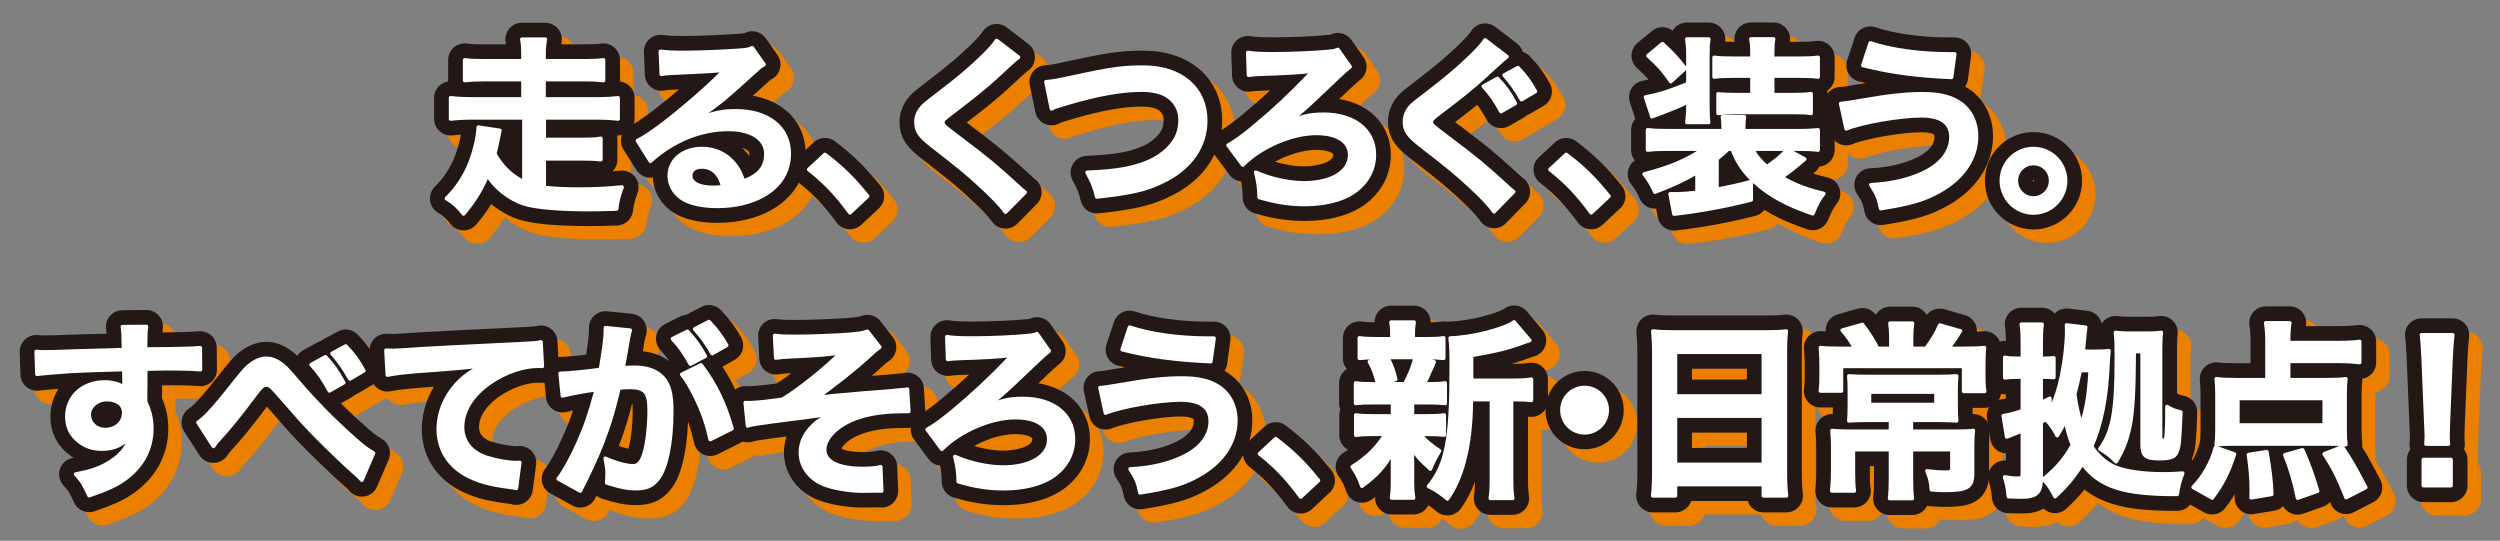
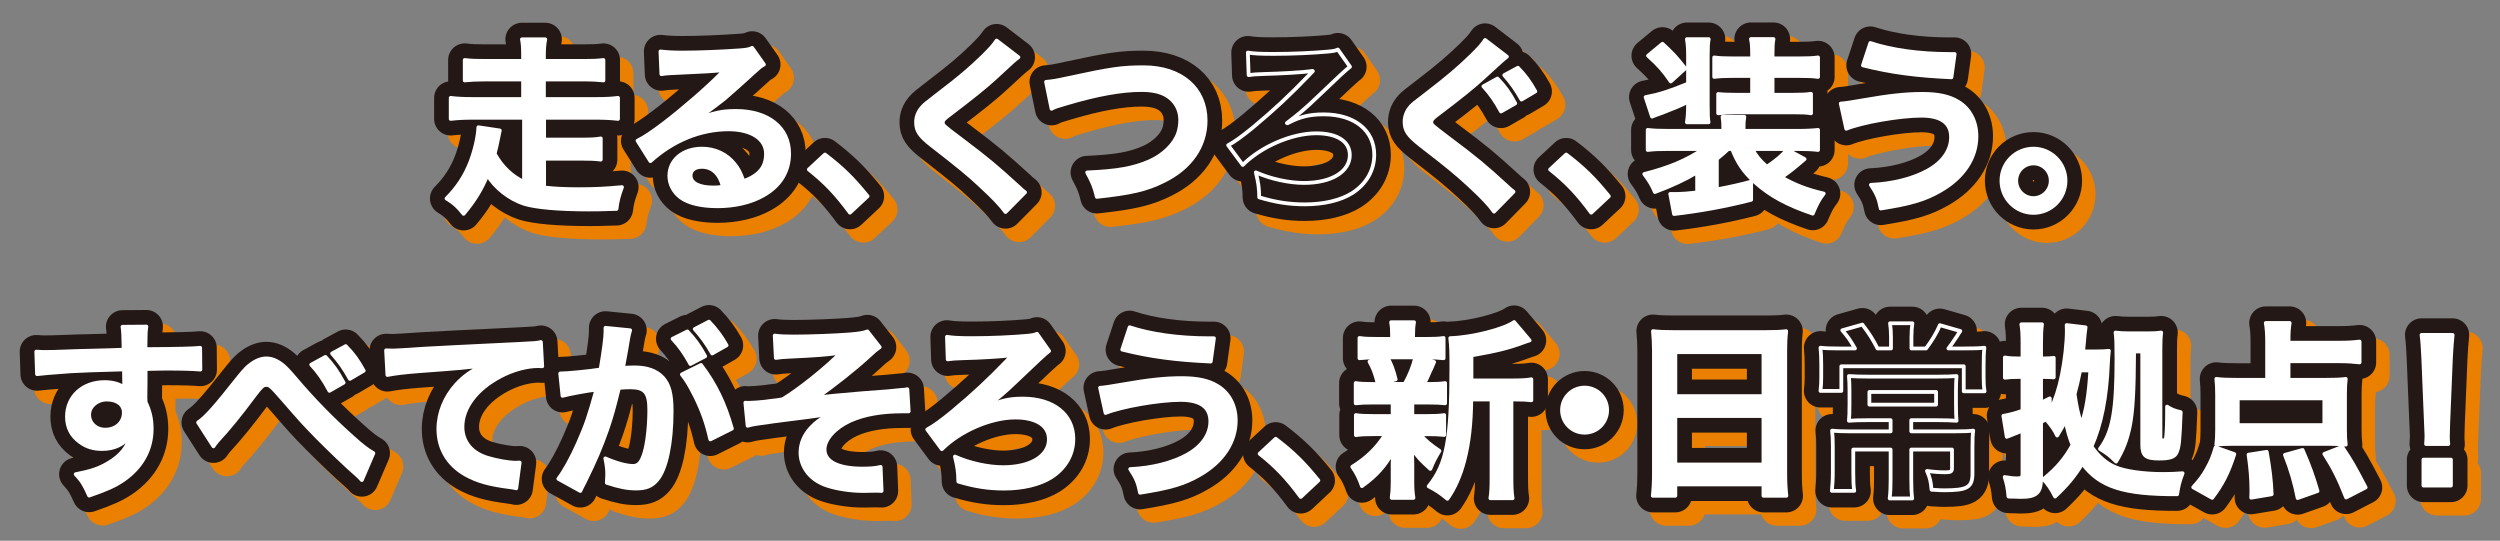
<svg xmlns="http://www.w3.org/2000/svg" id="_レイヤー_2" data-name="レイヤー 2" viewBox="0 0 263.87 57.07">
  <rect x="0" y="0" width="263.87" height="57.07" fill="#808080" stroke="none" />
  <defs>
    <style>
      .cls-1 {
        stroke: #eb8000;
      }

      .cls-1, .cls-2, .cls-3, .cls-4 {
        stroke-linecap: round;
        stroke-linejoin: round;
      }

      .cls-1, .cls-3 {
        stroke-width: 3.5px;
      }

      .cls-1, .cls-3, .cls-4 {
        fill: none;
      }

      .cls-2 {
        fill: #2e2624;
        stroke: #2e2624;
        stroke-width: .2px;
      }

      .cls-5 {
        fill: #fff;
      }

      .cls-3 {
        stroke: #231815;
      }

      .cls-4 {
        stroke: #fff;
        stroke-width: .4px;
      }
    </style>
  </defs>
  <g>
    <path class="cls-2" d="M55.31,12.43h-5.48c-.88,0-1.54.04-2.26.12v-2.22c.62.08,1.3.12,2.26.12h5.38v-2.06h-4.02c-.94,0-1.58.04-2.14.1v-2.16c.62.08,1.18.1,2.14.1h4.02v-.5c0-.86-.02-1.3-.12-1.78h2.46c-.1.52-.14.94-.14,1.78v.5h4.18c.96,0,1.5-.02,2.1-.1v2.16c-.58-.06-1.18-.1-2.1-.1h-4.18v2.06h5.56c1,0,1.64-.04,2.26-.12v2.22c-.72-.08-1.38-.12-2.26-.12h-5.54v2.3h3.94c1.04,0,1.46-.02,2.04-.12v2.24c-.56-.08-1.16-.1-2.04-.1h-3.94v3.04c1,.12,2.16.18,3.64.18,1.74,0,2.92-.06,4.58-.22-.36.98-.48,1.48-.58,2.3-1.96.06-2.12.06-2.94.06-3.16,0-5.6-.22-6.82-.6-1.54-.5-3.08-1.7-3.86-3.04-.62,1.5-1.36,2.72-2.52,4.1-.64-.8-.98-1.12-1.8-1.62,1.14-1.14,1.96-2.38,2.54-3.9.46-1.22.78-2.62.82-3.62l2.26.34q-.08.36-.34,1.64c-.06.24-.12.48-.2.82.74,1.34,1.78,2.36,3.1,2.98v-6.78Z" />
    <path class="cls-2" d="M73.47,12.63c1.82-.72,2.7-.92,4.2-.92,3.42,0,5.62,1.76,5.62,4.5,0,1.9-.94,3.42-2.72,4.42-1.3.74-3,1.14-4.84,1.14-1.68,0-3.08-.32-3.88-.92-.76-.56-1.2-1.4-1.2-2.3,0-1.66,1.44-2.86,3.44-2.86,1.4,0,2.62.58,3.46,1.64.4.5.62.94.92,1.8,1.66-.62,2.38-1.48,2.38-2.9,0-1.56-1.54-2.58-3.96-2.58-2.92,0-5.84,1.18-8.24,3.36l-1.36-2.16c.7-.34,1.5-.88,2.82-1.88,1.86-1.42,4.46-3.66,5.98-5.2l.36-.36-.02-.02c-.76.1-2.04.18-5.66.34-.44.02-.58.04-.96.1l-.1-2.4c.68.08,1.26.12,2.36.12,1.7,0,4.14-.1,6.08-.24.7-.06.92-.1,1.24-.26l1.24,1.76c-.34.18-.48.3-1.04.82-1,.92-2.46,2.22-3.14,2.8-.36.3-1.8,1.38-2.2,1.64q-.5.34-.82.52l.04.04ZM74.07,17.61c-.72,0-1.18.36-1.18.92,0,.8.9,1.26,2.38,1.26.38,0,.48,0,1.04-.08-.36-1.38-1.12-2.1-2.24-2.1Z" />
    <path class="cls-2" d="M87.07,16.31c1.84,1.4,2.96,2.5,4.5,4.4l-1.86,1.74c-1.46-1.98-2.6-3.18-4.34-4.56l1.7-1.58Z" />
    <path class="cls-2" d="M107.49,6.04c-.34.24-.72.58-2.46,2.2-1.02.94-2.42,2.06-4.76,3.84-.62.46-.76.62-.76.84,0,.3.04.34,1.8,1.66,3.12,2.36,3.7,2.86,6.3,5.22.2.2.32.3.58.5l-2.06,2.08c-.52-.72-1.24-1.48-2.6-2.74-1.42-1.32-2.08-1.86-5.16-4.26-1.32-1.02-1.68-1.56-1.68-2.48,0-.6.22-1.14.66-1.62.26-.28.28-.3,1.76-1.44,2.16-1.64,3.28-2.6,4.62-3.9.9-.9,1.12-1.16,1.46-1.66l2.3,1.76Z" />
    <path class="cls-2" d="M110.41,8.64c.68-.06,1-.1,2.34-.4,4.56-.98,5.64-1.14,7.96-1.14,3.96,0,6.54,2.22,6.54,5.62,0,2.72-1.6,5.02-4.44,6.4-1.82.9-3.38,1.26-7.04,1.66-.26-1.08-.44-1.5-1.02-2.58,3.2-.14,4.88-.44,6.58-1.18,1.44-.64,2.62-1.78,3.02-2.96.14-.4.22-.9.22-1.42,0-1.1-.56-2.06-1.52-2.6-.64-.36-1.48-.54-2.58-.54-2.08,0-4.66.46-7.88,1.42-1.02.3-1.18.34-1.6.56l-.58-2.84Z" />
    <path class="cls-2" d="M136.05,12.93c1.2-.62,2.2-.86,3.66-.86,3.24,0,5.34,1.68,5.34,4.26,0,1.66-.84,3.1-2.34,4.06-1.22.76-2.98,1.18-4.98,1.18-1.66,0-3.08-.22-4.82-.74-.02-1.02-.08-1.48-.36-2.64,1.56.7,3.52,1.12,5.08,1.12,2.9,0,4.84-1.18,4.84-2.94,0-1.44-1.32-2.3-3.54-2.3-2.58,0-5.82,1.4-7.76,3.34l-1.54-2.08c.64-.34,1.5-.96,2.62-1.88,2.3-1.92,3.78-3.3,5.96-5.56q.08-.1.2-.22c.06-.04.08-.08.16-.16l-.02-.02c-.08,0-.1,0-.16.02-.8.12-3.24.26-4.96.3-.82.02-1.28.06-1.64.12l-.08-2.38c.62.1,1.2.14,2.72.14,1.94,0,4.16-.1,5.68-.24.64-.06.78-.08,1.1-.22l1.28,1.82q-.4.26-3.46,3.2c-1.14,1.1-2.08,1.9-3.2,2.74l.06.02.16-.08Z" />
    <path class="cls-2" d="M159.05,5.98c-.34.26-.72.6-2.46,2.2-1.02.94-2.42,2.08-4.76,3.84-.62.46-.76.64-.76.86,0,.3.04.32,1.8,1.66,3.12,2.34,3.7,2.84,6.3,5.2.2.2.32.3.58.5l-2.06,2.1c-.52-.74-1.24-1.5-2.6-2.76-1.42-1.3-2.08-1.86-5.16-4.24-1.32-1.04-1.68-1.56-1.68-2.48,0-.6.22-1.16.66-1.64.26-.26.28-.3,1.76-1.42,2.16-1.66,3.28-2.62,4.62-3.92.9-.9,1.12-1.14,1.46-1.66l2.3,1.76ZM158.05,8.29c.84.88,1.2,1.38,1.88,2.62l-1.5.86c-.62-1.14-1.14-1.88-1.86-2.66l1.48-.82ZM160.59,10.51c-.58-1.04-1.1-1.76-1.82-2.58l1.44-.78c.8.82,1.26,1.46,1.84,2.5l-1.46.86Z" />
    <path class="cls-2" d="M165.31,16.31c1.84,1.4,2.96,2.5,4.5,4.4l-1.86,1.74c-1.46-1.98-2.6-3.18-4.34-4.56l1.7-1.58Z" />
    <path class="cls-2" d="M182.41,15.73c-.38.36-.62.56-1.2,1.04v3.22c1.32-.24,2.8-.58,3.62-.82v1.92c-2.64.68-5.36,1.18-8.14,1.5l-.4-2.12h.84c.38,0,1.16-.06,2-.16v-2.12c-1.34.8-2.7,1.42-4.46,2.08-.3-.72-.56-1.14-1.12-1.9,2.64-.68,4.46-1.44,6.24-2.64h-3.7c-.96,0-1.52.02-2.18.1v-2.12c.64.08,1.26.1,2.26.1h5.72v-.32c0-.48-.02-.78-.08-1.16h2.3c-.06.36-.08.66-.08,1.18v.3h5.7c.94,0,1.64-.04,2.16-.1v2.12c-.66-.08-1.24-.1-2.18-.1h-4.76c.4.74.76,1.18,1.54,1.88,1.08-.76,1.5-1.1,2.14-1.82l1.84,1c-1.06.92-1.64,1.38-2.44,1.92,1.36.8,2.72,1.32,4.46,1.72-.46.58-.74,1.1-1.16,2.12-2.72-.92-4.52-1.9-6.12-3.34-1.14-1.04-1.82-2.02-2.38-3.48h-.42ZM178.17,10.75c-.82.4-1.48.68-2.68,1.14-.6.22-.68.24-1.12.42l-.68-2.06c1.4-.26,2.42-.58,4.48-1.42v-3.02c0-.7-.04-1.18-.12-1.68h2.3c-.08.44-.1.82-.1,1.68v5.28c0,1.12.02,1.36.08,1.82h-2.28c.08-.52.12-1.04.12-1.82v-.34ZM175.47,4.62c1.08,1,1.42,1.36,2.4,2.6l-1.52,1.38c-.8-1.16-1.22-1.64-2.4-2.72l1.52-1.26ZM182.91,8.02c-.86,0-1.42.02-1.98.1v-2.06c.56.08,1.08.1,1.98.1h2.02v-.46c0-.74-.02-1.12-.12-1.58h2.38c-.08.44-.1.8-.1,1.54v.5h2.8c.9,0,1.44-.02,2-.1v2.06c-.54-.08-1.06-.1-2-.1h-2.8v1.98h2.18c.92,0,1.36-.02,1.88-.1v2.06c-.46-.08-.92-.1-1.82-.1h-6.02c-.76,0-1.48.04-1.96.1v-2.04c.48.06,1,.08,1.84.08h1.74v-1.98h-2.02Z" />
    <path class="cls-2" d="M194.29,10.93q.52-.02,2.32-.34c2.84-.5,4.58-.68,6.28-.68s2.86.26,3.78.82c1.24.74,1.94,2.08,1.94,3.66,0,2.28-1.38,4.36-3.8,5.74-1.64.94-3.04,1.36-6.3,1.88-.2-1.06-.42-1.56-1.04-2.5,2.32-.1,4.48-.66,6.02-1.52,1.58-.88,2.44-2.14,2.44-3.52,0-1.5-1.06-2.26-3.14-2.26-2.26,0-6.26.7-7.92,1.38l-.58-2.66ZM197.41,4.54c2.22.74,5.18,1.16,8.34,1.16h.56l-.34,2.46c-3.64-.16-6.4-.52-9.34-1.26l.78-2.36Z" />
    <path class="cls-2" d="M218.01,19.07c0,1.88-1.52,3.4-3.38,3.4s-3.38-1.52-3.38-3.4,1.52-3.38,3.38-3.38,3.38,1.52,3.38,3.38ZM212.81,19.07c0,1.02.82,1.84,1.82,1.84s1.82-.82,1.82-1.84-.82-1.82-1.82-1.82-1.82.82-1.82,1.82Z" />
    <path class="cls-2" d="M15.35,41.97c0,.08.02.24.02.48.44.92.64,1.74.64,2.82,0,2.18-1.04,4.06-2.98,5.4-.84.58-1.76,1-3.62,1.64-.56-1.24-.76-1.54-1.42-2.26,1.64-.32,2.46-.6,3.4-1.16,1.36-.78,2.16-1.8,2.32-2.92-.58.92-1.62,1.42-2.94,1.42-.92,0-1.64-.22-2.32-.72-.94-.68-1.38-1.56-1.38-2.7,0-2.12,1.66-3.64,3.98-3.64.86,0,1.62.22,2.08.6q-.02-.1-.02-.24s-.02-1.16-.02-1.7c-2.86.08-4.74.14-5.62.2q-3.02.22-3.56.3l-.08-2.38c.44.04.62.04.98.04.5,0,.82,0,3.4-.1,1.3-.04,1.5-.04,3.14-.08q.66-.02,1.7-.06-.02-1.9-.12-2.42l2.52-.02c-.08.62-.08.66-.1,2.38,3.48-.02,5.04-.06,5.78-.14l.02,2.3c-.74-.06-1.7-.1-3.36-.1-.48,0-.84,0-2.42.04v1.3l-.02,1.72ZM11.27,42.17c-1.02,0-1.86.72-1.86,1.6s.7,1.58,1.7,1.58c1.14,0,1.96-.76,1.96-1.8,0-.84-.7-1.38-1.8-1.38Z" />
    <path class="cls-2" d="M20.91,44.59c.86-.6,1.72-1.56,4.36-4.9.52-.64.86-1,1.24-1.26.54-.4,1.1-.6,1.6-.6.6,0,1.2.26,1.8.76.28.24.72.7,1.34,1.44,1.82,2.14,3.76,4.14,5.98,6.12,1.02.92,1.52,1.3,2.18,1.68l-1.22,2.84c-.2-.24-.28-.3-.58-.58-1.04-.9-2.62-2.42-4.08-3.88-1.52-1.56-1.56-1.6-3.7-4.06-1.24-1.42-1.36-1.52-1.74-1.52-.32,0-.52.18-1.2,1.08-1.64,2.2-2.74,3.54-3.94,4.84-.22.26-.26.32-.42.56l-1.62-2.52ZM34.35,37.67c.82.88,1.2,1.42,1.92,2.72l-1.5.86c-.64-1.2-1.18-1.96-1.92-2.76l1.5-.82ZM36.93,39.99c-.62-1.12-1.14-1.84-1.88-2.68l1.44-.78c.82.84,1.28,1.48,1.9,2.6l-1.46.86Z" />
    <path class="cls-2" d="M40.75,36.98c.44.02.66.02.76.02q.36,0,3.3-.2c1.12-.06,4.44-.24,9.98-.5,1.64-.08,1.94-.1,2.3-.2l.14,2.56q-.22-.02-.42-.02c-1.2,0-2.68.4-3.96,1.08-2.54,1.32-4.04,3.32-4.04,5.34,0,1.56.98,2.76,2.66,3.26.98.3,2.26.52,2.98.52.02,0,.2,0,.4-.02l-.36,2.72c-.24-.06-.34-.08-.68-.12-2.2-.28-3.46-.64-4.68-1.32-1.84-1.04-2.86-2.74-2.86-4.82,0-1.7.68-3.38,1.9-4.72.76-.82,1.48-1.34,2.78-2-1.62.24-2.4.3-6.74.62-1.34.1-2.54.24-3.32.4l-.14-2.6Z" />
    <path class="cls-2" d="M66.51,34.86c-.06.2-.12.42-.16.62-.04.28-.06.38-.12.68q-.06.44-.34,1.94c-.08.44-.08.46-.14.72.58-.02.86-.04,1.24-.04,1.32,0,2.3.36,2.96,1.06.68.76.94,1.72.94,3.54,0,3.44-.58,6.18-1.54,7.28-.56.66-1.16.9-2.22.9-.92,0-1.74-.16-3.08-.6.02-.38.04-.68.04-.88,0-.52-.04-.92-.2-1.7,1.08.48,2.22.8,2.92.8.58,0,.9-.38,1.2-1.36.32-1.04.52-2.86.52-4.56,0-1.84-.46-2.38-2.04-2.38-.4,0-.7.02-1.16.06-.6,2.44-.78,3.02-1.22,4.34-.7,1.98-1.24,3.26-2.4,5.62q-.1.18-.3.58c-.06.12-.06.16-.16.34l-2.32-1.28c.6-.78,1.4-2.22,2.08-3.76.86-1.96,1.14-2.78,1.94-5.66-1.02.12-2.92.48-3.58.66l-.24-2.36c.74,0,3.16-.24,4.26-.42.36-2.14.52-3.38.52-4.04v-.36l2.6.26ZM72.55,34.98c.8.86,1.26,1.48,1.88,2.62l-1.56.82c-.54-1.02-1.16-1.9-1.88-2.66l1.56-.78ZM73.99,38.52c1.54,2.04,2.5,4.04,3.26,6.72l-2.28,1.14c-.38-1.7-.82-2.94-1.58-4.5-.6-1.18-.9-1.7-1.42-2.36l2.02-1ZM75.17,37.31c-.52-.94-1.12-1.78-1.84-2.58l1.5-.78c.78.82,1.32,1.54,1.86,2.5l-1.52.86Z" />
    <path class="cls-2" d="M81.77,35.42c.64.08,1.04.1,1.96.1,1.8,0,4.38-.1,5.94-.22.96-.08,1.46-.16,1.88-.32l1.3,1.66c-.42.3-.52.38-1.16.98-1.44,1.32-3.7,3.12-5.5,4.36,1-.14,2.44-.28,4.86-.48,1.26-.1,2.18-.16,2.64-.2.72-.08,1.24-.12,1.42-.14.32-.02.38-.02.66-.08l.14,2.34h-.6c-2.28,0-4.08.32-5.56.98-1.62.74-2.72,1.96-2.72,3.04,0,1.3,1.44,2.02,4.02,2.02.76,0,1.32-.04,1.9-.18l.1,2.54c-.22-.02-.46-.02-.74-.02-.14,0-.46,0-1.02.02h-.26c-1.22,0-2.68-.22-3.72-.56-1.72-.54-2.82-1.92-2.82-3.5,0-.94.38-1.84,1.08-2.6.56-.6,1.06-.96,2.14-1.52-.86.16-1.5.26-2.46.38-.9.12-1.64.2-2.2.28-.8.1-1.88.24-3.22.44-.4.06-.54.1-.92.2l-.24-2.44c.14.02.26.02.32.02.4,0,1.24-.06,1.72-.12.1-.02.36-.04.76-.1.48-.04.68-.08,1.14-.16,1.76-1.06,4.64-3.38,6.14-4.92-1.54.22-2.26.28-5.58.44-.52.02-.86.06-1.28.12l-.12-2.36Z" />
    <path class="cls-2" d="M104.29,42.93c1.2-.62,2.2-.86,3.66-.86,3.24,0,5.34,1.68,5.34,4.26,0,1.66-.84,3.1-2.34,4.06-1.22.76-2.98,1.18-4.98,1.18-1.66,0-3.08-.22-4.82-.74-.02-1.02-.08-1.48-.36-2.64,1.56.7,3.52,1.12,5.08,1.12,2.9,0,4.84-1.18,4.84-2.94,0-1.44-1.32-2.3-3.54-2.3-2.58,0-5.82,1.4-7.76,3.34l-1.54-2.08c.64-.34,1.5-.96,2.62-1.88,2.3-1.92,3.78-3.3,5.96-5.56q.08-.1.2-.22c.06-.04.08-.08.16-.16l-.02-.02c-.08,0-.1,0-.16.02-.8.12-3.24.26-4.96.3-.82.02-1.28.06-1.64.12l-.08-2.38c.62.1,1.2.14,2.72.14,1.94,0,4.16-.1,5.68-.24.64-.06.78-.08,1.1-.22l1.28,1.82q-.4.26-3.46,3.2c-1.14,1.1-2.08,1.9-3.2,2.74l.06.02.16-.08Z" />
    <path class="cls-2" d="M116.11,40.93q.52-.02,2.32-.34c2.84-.5,4.58-.68,6.28-.68s2.86.26,3.78.82c1.24.74,1.94,2.08,1.94,3.66,0,2.28-1.38,4.36-3.8,5.74-1.64.94-3.04,1.36-6.3,1.88-.2-1.06-.42-1.56-1.04-2.5,2.32-.1,4.48-.66,6.02-1.52,1.58-.88,2.44-2.14,2.44-3.52,0-1.5-1.06-2.26-3.14-2.26-2.26,0-6.26.7-7.92,1.38l-.58-2.66ZM119.23,34.54c2.22.74,5.18,1.16,8.34,1.16h.56l-.34,2.46c-3.64-.16-6.4-.52-9.34-1.26l.78-2.36Z" />
    <path class="cls-2" d="M134.65,46.31c1.84,1.4,2.96,2.5,4.5,4.4l-1.86,1.74c-1.46-1.98-2.6-3.18-4.34-4.56l1.7-1.58Z" />
    <path class="cls-2" d="M144.91,42.49c-.84,0-1.3.02-1.82.08v-2.14c.5.08.92.1,1.86.1h.48c-.28-1.12-.48-1.64-.88-2.36l1.76-.44h-.94c-.88,0-1.34.02-1.88.08v-2.14c.5.08.96.1,1.92.1h1.52v-.3c0-.68-.02-.96-.1-1.46h2.42c-.08.48-.1.74-.1,1.46v.3h1.36c.94,0,1.34-.02,1.86-.1v2.14c-.54-.06-1.02-.08-1.88-.08h-.82l1.7.48q-.12.26-.3.7-.12.2-.34.74c-.14.34-.22.48-.44.88h.4c.9,0,1.32-.02,1.84-.1v2.14c-.56-.06-.98-.08-1.84-.08h-1.62v1.42h1.54c.86,0,1.3-.02,1.82-.1v2.1c-.52-.06-.98-.08-1.82-.08h-.74c.6.7,1.1,1.12,2.06,1.76-.44.74-.66,1.16-.96,1.9-1-.9-1.32-1.24-1.96-2.16q.02.26.04.78c0,.06.02.68.02.78v2c0,.7.04,1.18.12,1.66h-2.3c.06-.46.1-.94.1-1.58v-2c0-.38.02-.9.06-1.36-.82,1.54-1.74,2.58-3.3,3.7-.28-.82-.56-1.38-1.02-2.04,1.52-.94,2.64-2.04,3.5-3.44h-1.3c-.86,0-1.28.02-1.82.1v-2.12c.52.08.92.1,1.86.1h2.02v-1.42h-2.08ZM146.45,37.72c.44.86.6,1.28.86,2.32l-1.78.48h2.74c.56-1.04.82-1.68,1.12-2.8h-2.94ZM159.81,40.15c.88,0,1.38-.04,1.82-.12v2.22c-.5-.06-.82-.08-1.6-.08h-.5v8.06c0,1.2.02,1.76.12,2.36h-2.34c.1-.62.12-1.2.12-2.36v-8.06h-2.14c-.02,2.54-.26,4.64-.74,6.46-.4,1.56-1.02,2.96-1.78,4.02-.8-.66-1.14-.88-1.98-1.32,1.9-2.32,2.4-4.94,2.4-12.52,0-1.68-.02-2.32-.12-3.12,2.26-.06,5.72-.94,6.74-1.7l1.64,1.94c-.22.06-.3.1-.66.22-1.6.6-2.86.9-5.48,1.36v2.64h4.5Z" />
    <path class="cls-2" d="M169.63,43.29c0,1.32-1.06,2.38-2.38,2.38s-2.38-1.06-2.38-2.38,1.06-2.38,2.38-2.38,2.38,1.06,2.38,2.38Z" />
    <path class="cls-2" d="M174.57,37.09c0-.78-.04-1.48-.1-2.14.64.08,1.3.1,2.22.1h9.68c.94,0,1.56-.02,2.16-.1-.08.76-.1,1.34-.1,2.04v12.92c0,1.04.04,1.7.12,2.42h-2.42v-1.2h-9.3v1.2h-2.38c.08-.68.12-1.48.12-2.42v-12.82ZM176.83,41.81h9.3v-4.64h-9.3v4.64ZM176.83,49.03h9.3v-5.12h-9.3v5.12Z" />
    <path class="cls-2" d="M199.59,35.56c0-.56-.04-1.02-.1-1.44h2.36c-.06.42-.1.88-.1,1.44v1.22h1.54c.64-.86,1.08-1.58,1.46-2.46l2.16.62c-.16.22-.26.38-.32.5-.58.86-.62.92-.94,1.34h1.66c1.2,0,1.6-.02,2.14-.08-.06.52-.08,1.02-.08,1.88v1.3c0,.54.02.94.1,1.42h-2.2v-2.64h-12.92v2.6h-2.2c.06-.5.08-.94.08-1.44v-1.32c0-.7-.02-1.22-.08-1.8.52.06,1.1.08,1.96.08h1.68c-.5-.88-.78-1.28-1.34-1.92l2.12-.6c.78,1.04,1.06,1.48,1.6,2.52h1.42v-1.22ZM197.05,44.35c-.82,0-1.36.02-1.9.06.04-.46.06-.78.06-1.68v-1.44c0-.66-.02-1.18-.06-1.6.54.04,1.2.06,1.92.06h7.54c.82,0,1.38-.02,1.9-.06-.04.46-.06.88-.06,1.62v1.42c0,.92.02,1.26.06,1.68-.62-.04-1.24-.06-2-.06h-2.78v1.18h4.58c.98,0,1.52-.02,1.96-.08-.06.46-.08.92-.08,1.8v2.72c0,1.46-.52,1.78-2.98,1.78-.26,0-.36,0-1.34-.06-.08-.9-.16-1.24-.48-1.98.76.1,1.38.14,1.92.14.58,0,.72-.08.72-.42v-1.98h-4.3v3.04c0,.94.02,1.5.1,2.12h-2.38c.08-.66.1-1.22.1-2.12v-3.04h-3.94v2.36c0,.96.02,1.46.1,2h-2.36c.06-.62.1-1.2.1-2.06v-2.66c0-.66-.02-1.12-.08-1.64.52.06,1.1.08,1.84.08h4.34v-1.18h-2.5ZM197.31,41.37v1.34h7.04v-1.34h-7.04Z" />
    <path class="cls-2" d="M221.29,37.09c.6,0,.92-.02,1.3-.06q-.08.7-.1,1.28c-.14,3.62-.7,6.48-1.74,8.82.74,1.08,1.66,1.86,2.66,2.24,1.04.4,2.92.66,4.9.66.7,0,1.28-.02,2.06-.08-.34.88-.44,1.32-.58,2.22-5.68.02-8.18-.8-10-3.24-.84,1.36-1.58,2.26-2.88,3.48-.38-.78-.82-1.42-1.24-1.82,1.42-1.16,2.28-2.16,3.08-3.62-.32-.82-.52-1.5-.74-2.62-.26.6-.42.86-.88,1.62-.26-.56-.62-1.08-1.18-1.72-.22.14-.3.18-.52.3v5.94c0,1.5-.48,1.96-2.08,1.96h-.14c-.16,0-.34-.02-.54-.02-.34,0-.42,0-.68-.02-.08-.88-.16-1.3-.4-2.06.56.1.94.14,1.3.14.46,0,.58-.1.58-.46v-4.58c-.22.08-.56.22-1,.4-.16.06-.3.12-.4.16q-.14.06-.26.1l-.36-2.22.12-.02c.56-.1,1.18-.26,1.9-.52v-3.56h-.48c-.5,0-.92.02-1.38.08v-2.14c.46.08.78.1,1.36.1h.5v-1.54c0-.96-.02-1.44-.12-2.06h2.18c-.08.6-.1,1.08-.1,2.04v1.56h.32c.44,0,.72-.02,1.02-.06v2.06c-.34-.02-.56-.04-1.02-.04h-.32v2.72c.36-.18.5-.24.92-.46v1.42c.64-1.4.98-2.44,1.28-3.9.32-1.6.52-3.36.52-4.74,0-.08,0-.18-.02-.52l2,.24c-.06.36-.12.94-.16,1.48-.04.5-.06.66-.1,1.06h1.42ZM219.55,39.1c-.18.92-.36,1.7-.58,2.5.2,1.36.36,2.08.72,3.22.52-1.58.78-3.06.94-5.72h-1.08ZM225.25,37.1c-.02,4.28-.14,6.3-.46,7.92-.3,1.42-.68,2.44-1.44,3.7-.7-.68-.76-.74-1.7-1.34,1.34-1.8,1.74-4.04,1.74-9.52,0-1.66-.02-2.16-.1-2.76.46.06.88.08,1.42.08h2.06c.62,0,.9-.02,1.34-.08-.06.46-.08,1-.08,1.78v9.34c0,.2.06.26.24.26.24,0,.32-.08.36-.32.06-.54.1-1.38.1-2.7v-.54c.42.28.8.44,1.44.58-.12,3.14-.18,3.68-.44,4.26-.22.48-.7.64-1.84.64-1.42,0-1.78-.3-1.78-1.48v-9.82h-.86Z" />
    <path class="cls-2" d="M231.49,51.43c.68-.76.98-1.14,1.42-1.92.44-.8.64-1.24.94-2.28l1.98.7c-.64,1.98-1.24,3.16-2.34,4.62l-2-1.12ZM241.55,40.09h3.76c1.12,0,1.76-.02,2.28-.1-.06.5-.08.98-.08,1.66v3.72c0,.68.02,1.08.08,1.56-.56-.06-1.16-.08-1.94-.08h-9.82c-.78,0-1.38.02-1.9.08.06-.52.08-.94.08-1.52v-3.76c0-.68-.02-1.1-.08-1.66.56.08,1.28.1,2.26.1h3.1v-4.04c0-.78-.04-1.38-.14-1.96h2.52c-.08.5-.12,1-.12,1.76v.32h5.36c.92,0,1.54-.04,2.14-.12v2.2c-.7-.08-1.32-.12-2.14-.12h-5.36v1.96ZM236.19,42.05v2.82h9.14v-2.82h-9.14ZM237.61,52.53c.02-.36.02-.64.02-.82,0-1.14-.1-2.36-.3-3.72l1.92-.3c.32,1.86.46,2.96.52,4.48l-2.16.36ZM242.51,52.57c-.28-1.48-.74-3.08-1.34-4.56l1.86-.52c.74,1.68,1.1,2.72,1.58,4.34l-2.1.74ZM247.63,52.51c-.82-2.06-1.3-3.02-2.3-4.6l1.88-.74c1,1.5,1.18,1.8,2.48,4.28l-2.06,1.06Z" />
    <path class="cls-2" d="M256.07,46.87c.02-.42.04-.62.04-.86q0-.22-.06-1.42l-.28-6.8c-.04-.88-.1-1.88-.18-2.44h3.28c-.06.54-.14,1.58-.18,2.44l-.28,6.8q-.04,1.16-.04,1.44c0,.24,0,.44.04.84h-2.34ZM255.79,51.25v-2.74h2.9v2.74h-2.9Z" />
  </g>
  <g>
    <g>
      <path class="cls-1" d="M56.73,13.84h-5.48c-.88,0-1.54.04-2.26.12v-2.22c.62.08,1.3.12,2.26.12h5.38v-2.06h-4.02c-.94,0-1.58.04-2.14.1v-2.16c.62.08,1.18.1,2.14.1h4.02v-.5c0-.86-.02-1.3-.12-1.78h2.46c-.1.52-.14.94-.14,1.78v.5h4.18c.96,0,1.5-.02,2.1-.1v2.16c-.58-.06-1.18-.1-2.1-.1h-4.18v2.06h5.56c1,0,1.64-.04,2.26-.12v2.22c-.72-.08-1.38-.12-2.26-.12h-5.54v2.3h3.94c1.04,0,1.46-.02,2.04-.12v2.24c-.56-.08-1.16-.1-2.04-.1h-3.94v3.04c1,.12,2.16.18,3.64.18,1.74,0,2.92-.06,4.58-.22-.36.98-.48,1.48-.58,2.3-1.96.06-2.12.06-2.94.06-3.16,0-5.6-.22-6.82-.6-1.54-.5-3.08-1.7-3.86-3.04-.62,1.5-1.36,2.72-2.52,4.1-.64-.8-.98-1.12-1.8-1.62,1.14-1.14,1.96-2.38,2.54-3.9.46-1.22.78-2.62.82-3.62l2.26.34q-.08.36-.34,1.64c-.06.24-.12.48-.2.82.74,1.34,1.78,2.36,3.1,2.98v-6.78Z" />
      <path class="cls-1" d="M74.89,14.04c1.82-.72,2.7-.92,4.2-.92,3.42,0,5.62,1.76,5.62,4.5,0,1.9-.94,3.42-2.72,4.42-1.3.74-3,1.14-4.84,1.14-1.68,0-3.08-.32-3.88-.92-.76-.56-1.2-1.4-1.2-2.3,0-1.66,1.44-2.86,3.44-2.86,1.4,0,2.62.58,3.46,1.64.4.5.62.94.92,1.8,1.66-.62,2.38-1.48,2.38-2.9,0-1.56-1.54-2.58-3.96-2.58-2.92,0-5.84,1.18-8.24,3.36l-1.36-2.16c.7-.34,1.5-.88,2.82-1.88,1.86-1.42,4.46-3.66,5.98-5.2l.36-.36-.02-.02c-.76.1-2.04.18-5.66.34-.44.02-.58.04-.96.1l-.1-2.4c.68.08,1.26.12,2.36.12,1.7,0,4.14-.1,6.08-.24.7-.06.92-.1,1.24-.26l1.24,1.76c-.34.18-.48.3-1.04.82-1,.92-2.46,2.22-3.14,2.8-.36.3-1.8,1.38-2.2,1.64q-.5.34-.82.52l.04.04ZM75.49,19.02c-.72,0-1.18.36-1.18.92,0,.8.9,1.26,2.38,1.26.38,0,.48,0,1.04-.08-.36-1.38-1.12-2.1-2.24-2.1Z" />
      <path class="cls-1" d="M88.48,17.72c1.84,1.4,2.96,2.5,4.5,4.4l-1.86,1.74c-1.46-1.98-2.6-3.18-4.34-4.56l1.7-1.58Z" />
      <path class="cls-1" d="M108.91,7.46c-.34.24-.72.58-2.46,2.2-1.02.94-2.42,2.06-4.76,3.84-.62.46-.76.62-.76.84,0,.3.04.34,1.8,1.66,3.12,2.36,3.7,2.86,6.3,5.22.2.2.32.3.58.5l-2.06,2.08c-.52-.72-1.24-1.48-2.6-2.74-1.42-1.32-2.08-1.86-5.16-4.26-1.32-1.02-1.68-1.56-1.68-2.48,0-.6.22-1.14.66-1.62.26-.28.28-.3,1.76-1.44,2.16-1.64,3.28-2.6,4.62-3.9.9-.9,1.12-1.16,1.46-1.66l2.3,1.76Z" />
      <path class="cls-1" d="M111.83,10.06c.68-.06,1-.1,2.34-.4,4.56-.98,5.64-1.14,7.96-1.14,3.96,0,6.54,2.22,6.54,5.62,0,2.72-1.6,5.02-4.44,6.4-1.82.9-3.38,1.26-7.04,1.66-.26-1.08-.44-1.5-1.02-2.58,3.2-.14,4.88-.44,6.58-1.18,1.44-.64,2.62-1.78,3.02-2.96.14-.4.22-.9.22-1.42,0-1.1-.56-2.06-1.52-2.6-.64-.36-1.48-.54-2.58-.54-2.08,0-4.66.46-7.88,1.42-1.02.3-1.18.34-1.6.56l-.58-2.84Z" />
      <path class="cls-1" d="M137.47,14.34c1.2-.62,2.2-.86,3.66-.86,3.24,0,5.34,1.68,5.34,4.26,0,1.66-.84,3.1-2.34,4.06-1.22.76-2.98,1.18-4.98,1.18-1.66,0-3.08-.22-4.82-.74-.02-1.02-.08-1.48-.36-2.64,1.56.7,3.52,1.12,5.08,1.12,2.9,0,4.84-1.18,4.84-2.94,0-1.44-1.32-2.3-3.54-2.3-2.58,0-5.82,1.4-7.76,3.34l-1.54-2.08c.64-.34,1.5-.96,2.62-1.88,2.3-1.92,3.78-3.3,5.96-5.56q.08-.1.2-.22c.06-.04.08-.08.16-.16l-.02-.02c-.08,0-.1,0-.16.02-.8.12-3.24.26-4.96.3-.82.02-1.28.06-1.64.12l-.08-2.38c.62.1,1.2.14,2.72.14,1.94,0,4.16-.1,5.68-.24.64-.06.78-.08,1.1-.22l1.28,1.82q-.4.26-3.46,3.2c-1.14,1.1-2.08,1.9-3.2,2.74l.06.02.16-.08Z" />
      <path class="cls-1" d="M160.47,7.4c-.34.26-.72.6-2.46,2.2-1.02.94-2.42,2.08-4.76,3.84-.62.46-.76.64-.76.86,0,.3.04.32,1.8,1.66,3.12,2.34,3.7,2.84,6.3,5.2.2.2.32.3.58.5l-2.06,2.1c-.52-.74-1.24-1.5-2.6-2.76-1.42-1.3-2.08-1.86-5.16-4.24-1.32-1.04-1.68-1.56-1.68-2.48,0-.6.22-1.16.66-1.64.26-.26.28-.3,1.76-1.42,2.16-1.66,3.28-2.62,4.62-3.92.9-.9,1.12-1.14,1.46-1.66l2.3,1.76ZM159.47,9.7c.84.88,1.2,1.38,1.88,2.62l-1.5.86c-.62-1.14-1.14-1.88-1.86-2.66l1.48-.82ZM162.01,11.92c-.58-1.04-1.1-1.76-1.82-2.58l1.44-.78c.8.82,1.26,1.46,1.84,2.5l-1.46.86Z" />
      <path class="cls-1" d="M166.72,17.72c1.84,1.4,2.96,2.5,4.5,4.4l-1.86,1.74c-1.46-1.98-2.6-3.18-4.34-4.56l1.7-1.58Z" />
      <path class="cls-1" d="M183.83,17.14c-.38.36-.62.56-1.2,1.04v3.22c1.32-.24,2.8-.58,3.62-.82v1.92c-2.64.68-5.36,1.18-8.14,1.5l-.4-2.12h.84c.38,0,1.16-.06,2-.16v-2.12c-1.34.8-2.7,1.42-4.46,2.08-.3-.72-.56-1.14-1.12-1.9,2.64-.68,4.46-1.44,6.24-2.64h-3.7c-.96,0-1.52.02-2.18.1v-2.12c.64.08,1.26.1,2.26.1h5.72v-.32c0-.48-.02-.78-.08-1.16h2.3c-.06.36-.08.66-.08,1.18v.3h5.7c.94,0,1.64-.04,2.16-.1v2.12c-.66-.08-1.24-.1-2.18-.1h-4.76c.4.74.76,1.18,1.54,1.88,1.08-.76,1.5-1.1,2.14-1.82l1.84,1c-1.06.92-1.64,1.38-2.44,1.92,1.36.8,2.72,1.32,4.46,1.72-.46.58-.74,1.1-1.16,2.12-2.72-.92-4.52-1.9-6.12-3.34-1.14-1.04-1.82-2.02-2.38-3.48h-.42ZM179.59,12.16c-.82.4-1.48.68-2.68,1.14-.6.22-.68.24-1.12.42l-.68-2.06c1.4-.26,2.42-.58,4.48-1.42v-3.02c0-.7-.04-1.18-.12-1.68h2.3c-.08.44-.1.82-.1,1.68v5.28c0,1.12.02,1.36.08,1.82h-2.28c.08-.52.12-1.04.12-1.82v-.34ZM176.89,6.04c1.08,1,1.42,1.36,2.4,2.6l-1.52,1.38c-.8-1.16-1.22-1.64-2.4-2.72l1.52-1.26ZM184.33,9.44c-.86,0-1.42.02-1.98.1v-2.06c.56.08,1.08.1,1.98.1h2.02v-.46c0-.74-.02-1.12-.12-1.58h2.38c-.08.44-.1.8-.1,1.54v.5h2.8c.9,0,1.44-.02,2-.1v2.06c-.54-.08-1.06-.1-2-.1h-2.8v1.98h2.18c.92,0,1.36-.02,1.88-.1v2.06c-.46-.08-.92-.1-1.82-.1h-6.02c-.76,0-1.48.04-1.96.1v-2.04c.48.06,1,.08,1.84.08h1.74v-1.98h-2.02Z" />
      <path class="cls-1" d="M195.71,12.34q.52-.02,2.32-.34c2.84-.5,4.58-.68,6.28-.68s2.86.26,3.78.82c1.24.74,1.94,2.08,1.94,3.66,0,2.28-1.38,4.36-3.8,5.74-1.64.94-3.04,1.36-6.3,1.88-.2-1.06-.42-1.56-1.04-2.5,2.32-.1,4.48-.66,6.02-1.52,1.58-.88,2.44-2.14,2.44-3.52,0-1.5-1.06-2.26-3.14-2.26-2.26,0-6.26.7-7.92,1.38l-.58-2.66ZM198.83,5.96c2.22.74,5.18,1.16,8.34,1.16h.56l-.34,2.46c-3.64-.16-6.4-.52-9.34-1.26l.78-2.36Z" />
      <path class="cls-1" d="M219.43,20.49c0,1.88-1.52,3.4-3.38,3.4s-3.38-1.52-3.38-3.4,1.52-3.38,3.38-3.38,3.38,1.52,3.38,3.38ZM214.22,20.49c0,1.02.82,1.84,1.82,1.84s1.82-.82,1.82-1.84-.82-1.82-1.82-1.82-1.82.82-1.82,1.82Z" />
      <path class="cls-1" d="M16.77,43.38c0,.08.02.24.02.48.44.92.64,1.74.64,2.82,0,2.18-1.04,4.06-2.98,5.4-.84.58-1.76,1-3.62,1.64-.56-1.24-.76-1.54-1.42-2.26,1.64-.32,2.46-.6,3.4-1.16,1.36-.78,2.16-1.8,2.32-2.92-.58.92-1.62,1.42-2.94,1.42-.92,0-1.64-.22-2.32-.72-.94-.68-1.38-1.56-1.38-2.7,0-2.12,1.66-3.64,3.98-3.64.86,0,1.62.22,2.08.6q-.02-.1-.02-.24s-.02-1.16-.02-1.7c-2.86.08-4.74.14-5.62.2q-3.02.22-3.56.3l-.08-2.38c.44.04.62.04.98.04.5,0,.82,0,3.4-.1,1.3-.04,1.5-.04,3.14-.08q.66-.02,1.7-.06-.02-1.9-.12-2.42l2.52-.02c-.08.62-.08.66-.1,2.38,3.48-.02,5.04-.06,5.78-.14l.02,2.3c-.74-.06-1.7-.1-3.36-.1-.48,0-.84,0-2.42.04v1.3l-.02,1.72ZM12.69,43.58c-1.02,0-1.86.72-1.86,1.6s.7,1.58,1.7,1.58c1.14,0,1.96-.76,1.96-1.8,0-.84-.7-1.38-1.8-1.38Z" />
      <path class="cls-1" d="M22.32,46c.86-.6,1.72-1.56,4.36-4.9.52-.64.86-1,1.24-1.26.54-.4,1.1-.6,1.6-.6.6,0,1.2.26,1.8.76.28.24.72.7,1.34,1.44,1.82,2.14,3.76,4.14,5.98,6.12,1.02.92,1.52,1.3,2.18,1.68l-1.22,2.84c-.2-.24-.28-.3-.58-.58-1.04-.9-2.62-2.42-4.08-3.88-1.52-1.56-1.56-1.6-3.7-4.06-1.24-1.42-1.36-1.52-1.74-1.52-.32,0-.52.18-1.2,1.08-1.64,2.2-2.74,3.54-3.94,4.84-.22.26-.26.32-.42.56l-1.62-2.52ZM35.77,39.08c.82.88,1.2,1.42,1.92,2.72l-1.5.86c-.64-1.2-1.18-1.96-1.92-2.76l1.5-.82ZM38.35,41.4c-.62-1.12-1.14-1.84-1.88-2.68l1.44-.78c.82.84,1.28,1.48,1.9,2.6l-1.46.86Z" />
      <path class="cls-1" d="M42.16,38.4c.44.02.66.02.76.02q.36,0,3.3-.2c1.12-.06,4.44-.24,9.98-.5,1.64-.08,1.94-.1,2.3-.2l.14,2.56q-.22-.02-.42-.02c-1.2,0-2.68.4-3.96,1.08-2.54,1.32-4.04,3.32-4.04,5.34,0,1.56.98,2.76,2.66,3.26.98.3,2.26.52,2.98.52.02,0,.2,0,.4-.02l-.36,2.72c-.24-.06-.34-.08-.68-.12-2.2-.28-3.46-.64-4.68-1.32-1.84-1.04-2.86-2.74-2.86-4.82,0-1.7.68-3.38,1.9-4.72.76-.82,1.48-1.34,2.78-2-1.62.24-2.4.3-6.74.62-1.34.1-2.54.24-3.32.4l-.14-2.6Z" />
      <path class="cls-1" d="M67.93,36.28c-.06.2-.12.42-.16.62-.04.28-.06.38-.12.68q-.06.44-.34,1.94c-.08.44-.08.46-.14.72.58-.02.86-.04,1.24-.04,1.32,0,2.3.36,2.96,1.06.68.76.94,1.72.94,3.54,0,3.44-.58,6.18-1.54,7.28-.56.66-1.16.9-2.22.9-.92,0-1.74-.16-3.08-.6.02-.38.04-.68.04-.88,0-.52-.04-.92-.2-1.7,1.08.48,2.22.8,2.92.8.58,0,.9-.38,1.2-1.36.32-1.04.52-2.86.52-4.56,0-1.84-.46-2.38-2.04-2.38-.4,0-.7.02-1.16.06-.6,2.44-.78,3.02-1.22,4.34-.7,1.98-1.24,3.26-2.4,5.62q-.1.18-.3.58c-.06.12-.06.16-.16.34l-2.32-1.28c.6-.78,1.4-2.22,2.08-3.76.86-1.96,1.14-2.78,1.94-5.66-1.02.12-2.92.48-3.58.66l-.24-2.36c.74,0,3.16-.24,4.26-.42.36-2.14.52-3.38.52-4.04v-.36l2.6.26ZM73.97,36.4c.8.86,1.26,1.48,1.88,2.62l-1.56.82c-.54-1.02-1.16-1.9-1.88-2.66l1.56-.78ZM75.41,39.94c1.54,2.04,2.5,4.04,3.26,6.72l-2.28,1.14c-.38-1.7-.82-2.94-1.58-4.5-.6-1.18-.9-1.7-1.42-2.36l2.02-1ZM76.59,38.72c-.52-.94-1.12-1.78-1.84-2.58l1.5-.78c.78.82,1.32,1.54,1.86,2.5l-1.52.86Z" />
      <path class="cls-1" d="M83.19,36.84c.64.08,1.04.1,1.96.1,1.8,0,4.38-.1,5.94-.22.96-.08,1.46-.16,1.88-.32l1.3,1.66c-.42.3-.52.38-1.16.98-1.44,1.32-3.7,3.12-5.5,4.36,1-.14,2.44-.28,4.86-.48,1.26-.1,2.18-.16,2.64-.2.72-.08,1.24-.12,1.42-.14.32-.02.38-.02.66-.08l.14,2.34h-.6c-2.28,0-4.08.32-5.56.98-1.62.74-2.72,1.96-2.72,3.04,0,1.3,1.44,2.02,4.02,2.02.76,0,1.32-.04,1.9-.18l.1,2.54c-.22-.02-.46-.02-.74-.02-.14,0-.46,0-1.02.02h-.26c-1.22,0-2.68-.22-3.72-.56-1.72-.54-2.82-1.92-2.82-3.5,0-.94.38-1.84,1.08-2.6.56-.6,1.06-.96,2.14-1.52-.86.16-1.5.26-2.46.38-.9.12-1.64.2-2.2.28-.8.1-1.88.24-3.22.44-.4.06-.54.1-.92.2l-.24-2.44c.14.02.26.02.32.02.4,0,1.24-.06,1.72-.12.1-.02.36-.04.76-.1.48-.04.68-.08,1.14-.16,1.76-1.06,4.64-3.38,6.14-4.92-1.54.22-2.26.28-5.58.44-.52.02-.86.06-1.28.12l-.12-2.36Z" />
      <path class="cls-1" d="M105.71,44.34c1.2-.62,2.2-.86,3.66-.86,3.24,0,5.34,1.68,5.34,4.26,0,1.66-.84,3.1-2.34,4.06-1.22.76-2.98,1.18-4.98,1.18-1.66,0-3.08-.22-4.82-.74-.02-1.02-.08-1.48-.36-2.64,1.56.7,3.52,1.12,5.08,1.12,2.9,0,4.84-1.18,4.84-2.94,0-1.44-1.32-2.3-3.54-2.3-2.58,0-5.82,1.4-7.76,3.34l-1.54-2.08c.64-.34,1.5-.96,2.62-1.88,2.3-1.92,3.78-3.3,5.96-5.56q.08-.1.2-.22c.06-.04.08-.08.16-.16l-.02-.02c-.08,0-.1,0-.16.02-.8.12-3.24.26-4.96.3-.82.02-1.28.06-1.64.12l-.08-2.38c.62.1,1.2.14,2.72.14,1.94,0,4.16-.1,5.68-.24.64-.06.78-.08,1.1-.22l1.28,1.82q-.4.26-3.46,3.2c-1.14,1.1-2.08,1.9-3.2,2.74l.06.02.16-.08Z" />
      <path class="cls-1" d="M117.53,42.34q.52-.02,2.32-.34c2.84-.5,4.58-.68,6.28-.68s2.86.26,3.78.82c1.24.74,1.94,2.08,1.94,3.66,0,2.28-1.38,4.36-3.8,5.74-1.64.94-3.04,1.36-6.3,1.88-.2-1.06-.42-1.56-1.04-2.5,2.32-.1,4.48-.66,6.02-1.52,1.58-.88,2.44-2.14,2.44-3.52,0-1.5-1.06-2.26-3.14-2.26-2.26,0-6.26.7-7.92,1.38l-.58-2.66ZM120.65,35.96c2.22.74,5.18,1.16,8.34,1.16h.56l-.34,2.46c-3.64-.16-6.4-.52-9.34-1.26l.78-2.36Z" />
      <path class="cls-1" d="M136.06,47.72c1.84,1.4,2.96,2.5,4.5,4.4l-1.86,1.74c-1.46-1.98-2.6-3.18-4.34-4.56l1.7-1.58Z" />
      <path class="cls-1" d="M146.33,43.9c-.84,0-1.3.02-1.82.08v-2.14c.5.08.92.1,1.86.1h.48c-.28-1.12-.48-1.64-.88-2.36l1.76-.44h-.94c-.88,0-1.34.02-1.88.08v-2.14c.5.08.96.1,1.92.1h1.52v-.3c0-.68-.02-.96-.1-1.46h2.42c-.08.48-.1.74-.1,1.46v.3h1.36c.94,0,1.34-.02,1.86-.1v2.14c-.54-.06-1.02-.08-1.88-.08h-.82l1.7.48q-.12.26-.3.7-.12.2-.34.74c-.14.34-.22.48-.44.88h.4c.9,0,1.32-.02,1.84-.1v2.14c-.56-.06-.98-.08-1.84-.08h-1.62v1.42h1.54c.86,0,1.3-.02,1.82-.1v2.1c-.52-.06-.98-.08-1.82-.08h-.74c.6.7,1.1,1.12,2.06,1.76-.44.74-.66,1.16-.96,1.9-1-.9-1.32-1.24-1.96-2.16q.02.26.04.78c0,.06.02.68.02.78v2c0,.7.04,1.18.12,1.66h-2.3c.06-.46.1-.94.1-1.58v-2c0-.38.02-.9.06-1.36-.82,1.54-1.74,2.58-3.3,3.7-.28-.82-.56-1.38-1.02-2.04,1.52-.94,2.64-2.04,3.5-3.44h-1.3c-.86,0-1.28.02-1.82.1v-2.12c.52.08.92.1,1.86.1h2.02v-1.42h-2.08ZM147.87,39.14c.44.86.6,1.28.86,2.32l-1.78.48h2.74c.56-1.04.82-1.68,1.12-2.8h-2.94ZM161.23,41.56c.88,0,1.38-.04,1.82-.12v2.22c-.5-.06-.82-.08-1.6-.08h-.5v8.06c0,1.2.02,1.76.12,2.36h-2.34c.1-.62.12-1.2.12-2.36v-8.06h-2.14c-.02,2.54-.26,4.64-.74,6.46-.4,1.56-1.02,2.96-1.78,4.02-.8-.66-1.14-.88-1.98-1.32,1.9-2.32,2.4-4.94,2.4-12.52,0-1.68-.02-2.32-.12-3.12,2.26-.06,5.72-.94,6.74-1.7l1.64,1.94c-.22.06-.3.1-.66.22-1.6.6-2.86.9-5.48,1.36v2.64h4.5Z" />
      <path class="cls-1" d="M171.05,44.7c0,1.32-1.06,2.38-2.38,2.38s-2.38-1.06-2.38-2.38,1.06-2.38,2.38-2.38,2.38,1.06,2.38,2.38Z" />
      <path class="cls-1" d="M175.99,38.5c0-.78-.04-1.48-.1-2.14.64.08,1.3.1,2.22.1h9.68c.94,0,1.56-.02,2.16-.1-.08.76-.1,1.34-.1,2.04v12.92c0,1.04.04,1.7.12,2.42h-2.42v-1.2h-9.3v1.2h-2.38c.08-.68.12-1.48.12-2.42v-12.82ZM178.25,43.22h9.3v-4.64h-9.3v4.64ZM178.25,50.45h9.3v-5.12h-9.3v5.12Z" />
      <path class="cls-1" d="M201.01,36.98c0-.56-.04-1.02-.1-1.44h2.36c-.06.42-.1.88-.1,1.44v1.22h1.54c.64-.86,1.08-1.58,1.46-2.46l2.16.62c-.16.22-.26.38-.32.5-.58.86-.62.92-.94,1.34h1.66c1.2,0,1.6-.02,2.14-.08-.06.52-.08,1.02-.08,1.88v1.3c0,.54.02.94.1,1.42h-2.2v-2.64h-12.92v2.6h-2.2c.06-.5.08-.94.08-1.44v-1.32c0-.7-.02-1.22-.08-1.8.52.06,1.1.08,1.96.08h1.68c-.5-.88-.78-1.28-1.34-1.92l2.12-.6c.78,1.04,1.06,1.48,1.6,2.52h1.42v-1.22ZM198.47,45.76c-.82,0-1.36.02-1.9.06.04-.46.06-.78.06-1.68v-1.44c0-.66-.02-1.18-.06-1.6.54.04,1.2.06,1.92.06h7.54c.82,0,1.38-.02,1.9-.06-.04.46-.06.88-.06,1.62v1.42c0,.92.02,1.26.06,1.68-.62-.04-1.24-.06-2-.06h-2.78v1.18h4.58c.98,0,1.52-.02,1.96-.08-.06.46-.08.92-.08,1.8v2.72c0,1.46-.52,1.78-2.98,1.78-.26,0-.36,0-1.34-.06-.08-.9-.16-1.24-.48-1.98.76.1,1.38.14,1.92.14.58,0,.72-.08.72-.42v-1.98h-4.3v3.04c0,.94.02,1.5.1,2.12h-2.38c.08-.66.1-1.22.1-2.12v-3.04h-3.94v2.36c0,.96.02,1.46.1,2h-2.36c.06-.62.1-1.2.1-2.06v-2.66c0-.66-.02-1.12-.08-1.64.52.06,1.1.08,1.84.08h4.34v-1.18h-2.5ZM198.73,42.78v1.34h7.04v-1.34h-7.04Z" />
      <path class="cls-1" d="M222.71,38.5c.6,0,.92-.02,1.3-.06q-.08.7-.1,1.28c-.14,3.62-.7,6.48-1.74,8.82.74,1.08,1.66,1.86,2.66,2.24,1.04.4,2.92.66,4.9.66.7,0,1.28-.02,2.06-.08-.34.88-.44,1.32-.58,2.22-5.68.02-8.18-.8-10-3.24-.84,1.36-1.58,2.26-2.88,3.48-.38-.78-.82-1.42-1.24-1.82,1.42-1.16,2.28-2.16,3.08-3.62-.32-.82-.52-1.5-.74-2.62-.26.6-.42.86-.88,1.62-.26-.56-.62-1.08-1.18-1.72-.22.14-.3.18-.52.3v5.94c0,1.5-.48,1.96-2.08,1.96h-.14c-.16,0-.34-.02-.54-.02-.34,0-.42,0-.68-.02-.08-.88-.16-1.3-.4-2.06.56.1.94.14,1.3.14.46,0,.58-.1.58-.46v-4.58c-.22.08-.56.22-1,.4-.16.06-.3.12-.4.16q-.14.06-.26.1l-.36-2.22.12-.02c.56-.1,1.18-.26,1.9-.52v-3.56h-.48c-.5,0-.92.02-1.38.08v-2.14c.46.08.78.1,1.36.1h.5v-1.54c0-.96-.02-1.44-.12-2.06h2.18c-.08.6-.1,1.08-.1,2.04v1.56h.32c.44,0,.72-.02,1.02-.06v2.06c-.34-.02-.56-.04-1.02-.04h-.32v2.72c.36-.18.5-.24.92-.46v1.42c.64-1.4.98-2.44,1.28-3.9.32-1.6.52-3.36.52-4.74,0-.08,0-.18-.02-.52l2,.24c-.06.36-.12.94-.16,1.48-.04.5-.06.66-.1,1.06h1.42ZM220.97,40.52c-.18.92-.36,1.7-.58,2.5.2,1.36.36,2.08.72,3.22.52-1.58.78-3.06.94-5.72h-1.08ZM226.67,38.52c-.02,4.28-.14,6.3-.46,7.92-.3,1.42-.68,2.44-1.44,3.7-.7-.68-.76-.74-1.7-1.34,1.34-1.8,1.74-4.04,1.74-9.52,0-1.66-.02-2.16-.1-2.76.46.06.88.08,1.42.08h2.06c.62,0,.9-.02,1.34-.08-.06.46-.08,1-.08,1.78v9.34c0,.2.06.26.24.26.24,0,.32-.08.36-.32.06-.54.1-1.38.1-2.7v-.54c.42.28.8.44,1.44.58-.12,3.14-.18,3.68-.44,4.26-.22.48-.7.64-1.84.64-1.42,0-1.78-.3-1.78-1.48v-9.82h-.86Z" />
      <path class="cls-1" d="M232.9,52.85c.68-.76.98-1.14,1.42-1.92.44-.8.64-1.24.94-2.28l1.98.7c-.64,1.98-1.24,3.16-2.34,4.62l-2-1.12ZM242.97,41.5h3.76c1.12,0,1.76-.02,2.28-.1-.06.5-.08.98-.08,1.66v3.72c0,.68.02,1.08.08,1.56-.56-.06-1.16-.08-1.94-.08h-9.82c-.78,0-1.38.02-1.9.08.06-.52.08-.94.08-1.52v-3.76c0-.68-.02-1.1-.08-1.66.56.08,1.28.1,2.26.1h3.1v-4.04c0-.78-.04-1.38-.14-1.96h2.52c-.08.5-.12,1-.12,1.76v.32h5.36c.92,0,1.54-.04,2.14-.12v2.2c-.7-.08-1.32-.12-2.14-.12h-5.36v1.96ZM237.61,43.46v2.82h9.14v-2.82h-9.14ZM239.03,53.95c.02-.36.02-.64.02-.82,0-1.14-.1-2.36-.3-3.72l1.92-.3c.32,1.86.46,2.96.52,4.48l-2.16.36ZM243.93,53.99c-.28-1.48-.74-3.08-1.34-4.56l1.86-.52c.74,1.68,1.1,2.72,1.58,4.34l-2.1.74ZM249.05,53.93c-.82-2.06-1.3-3.02-2.3-4.6l1.88-.74c1,1.5,1.18,1.8,2.48,4.28l-2.06,1.06Z" />
      <path class="cls-1" d="M257.49,48.28c.02-.42.04-.62.04-.86q0-.22-.06-1.42l-.28-6.8c-.04-.88-.1-1.88-.18-2.44h3.28c-.06.54-.14,1.58-.18,2.44l-.28,6.8q-.04,1.16-.04,1.44c0,.24,0,.44.04.84h-2.34ZM257.21,52.66v-2.74h2.9v2.74h-2.9Z" />
    </g>
    <g>
      <path class="cls-3" d="M55.31,12.43h-5.48c-.88,0-1.54.04-2.26.12v-2.22c.62.08,1.3.12,2.26.12h5.38v-2.06h-4.02c-.94,0-1.58.04-2.14.1v-2.16c.62.08,1.18.1,2.14.1h4.02v-.5c0-.86-.02-1.3-.12-1.78h2.46c-.1.52-.14.94-.14,1.78v.5h4.18c.96,0,1.5-.02,2.1-.1v2.16c-.58-.06-1.18-.1-2.1-.1h-4.18v2.06h5.56c1,0,1.64-.04,2.26-.12v2.22c-.72-.08-1.38-.12-2.26-.12h-5.54v2.3h3.94c1.04,0,1.46-.02,2.04-.12v2.24c-.56-.08-1.16-.1-2.04-.1h-3.94v3.04c1,.12,2.16.18,3.64.18,1.74,0,2.92-.06,4.58-.22-.36.98-.48,1.48-.58,2.3-1.96.06-2.12.06-2.94.06-3.16,0-5.6-.22-6.82-.6-1.54-.5-3.08-1.7-3.86-3.04-.62,1.5-1.36,2.72-2.52,4.1-.64-.8-.98-1.12-1.8-1.62,1.14-1.14,1.96-2.38,2.54-3.9.46-1.22.78-2.62.82-3.62l2.26.34q-.08.36-.34,1.64c-.06.24-.12.48-.2.82.74,1.34,1.78,2.36,3.1,2.98v-6.78Z" />
      <path class="cls-3" d="M73.47,12.63c1.82-.72,2.7-.92,4.2-.92,3.42,0,5.62,1.76,5.62,4.5,0,1.9-.94,3.42-2.72,4.42-1.3.74-3,1.14-4.84,1.14-1.68,0-3.08-.32-3.88-.92-.76-.56-1.2-1.4-1.2-2.3,0-1.66,1.44-2.86,3.44-2.86,1.4,0,2.62.58,3.46,1.64.4.5.62.94.92,1.8,1.66-.62,2.38-1.48,2.38-2.9,0-1.56-1.54-2.58-3.96-2.58-2.92,0-5.84,1.18-8.24,3.36l-1.36-2.16c.7-.34,1.5-.88,2.82-1.88,1.86-1.42,4.46-3.66,5.98-5.2l.36-.36-.02-.02c-.76.1-2.04.18-5.66.34-.44.02-.58.04-.96.1l-.1-2.4c.68.08,1.26.12,2.36.12,1.7,0,4.14-.1,6.08-.24.7-.06.92-.1,1.24-.26l1.24,1.76c-.34.18-.48.3-1.04.82-1,.92-2.46,2.22-3.14,2.8-.36.3-1.8,1.38-2.2,1.64q-.5.34-.82.52l.04.04ZM74.07,17.61c-.72,0-1.18.36-1.18.92,0,.8.9,1.26,2.38,1.26.38,0,.48,0,1.04-.08-.36-1.38-1.12-2.1-2.24-2.1Z" />
      <path class="cls-3" d="M87.07,16.31c1.84,1.4,2.96,2.5,4.5,4.4l-1.86,1.74c-1.46-1.98-2.6-3.18-4.34-4.56l1.7-1.58Z" />
      <path class="cls-3" d="M107.49,6.04c-.34.24-.72.58-2.46,2.2-1.02.94-2.42,2.06-4.76,3.84-.62.46-.76.62-.76.84,0,.3.04.34,1.8,1.66,3.12,2.36,3.7,2.86,6.3,5.22.2.2.32.3.58.5l-2.06,2.08c-.52-.72-1.24-1.48-2.6-2.74-1.42-1.32-2.08-1.86-5.16-4.26-1.32-1.02-1.68-1.56-1.68-2.48,0-.6.22-1.14.66-1.62.26-.28.28-.3,1.76-1.44,2.16-1.64,3.28-2.6,4.62-3.9.9-.9,1.12-1.16,1.46-1.66l2.3,1.76Z" />
      <path class="cls-3" d="M110.41,8.64c.68-.06,1-.1,2.34-.4,4.56-.98,5.64-1.14,7.96-1.14,3.96,0,6.54,2.22,6.54,5.62,0,2.72-1.6,5.02-4.44,6.4-1.82.9-3.38,1.26-7.04,1.66-.26-1.08-.44-1.5-1.02-2.58,3.2-.14,4.88-.44,6.58-1.18,1.44-.64,2.62-1.78,3.02-2.96.14-.4.22-.9.22-1.42,0-1.1-.56-2.06-1.52-2.6-.64-.36-1.48-.54-2.58-.54-2.08,0-4.66.46-7.88,1.42-1.02.3-1.18.34-1.6.56l-.58-2.84Z" />
      <path class="cls-3" d="M136.05,12.93c1.2-.62,2.2-.86,3.66-.86,3.24,0,5.34,1.68,5.34,4.26,0,1.66-.84,3.1-2.34,4.06-1.22.76-2.98,1.18-4.98,1.18-1.66,0-3.08-.22-4.82-.74-.02-1.02-.08-1.48-.36-2.64,1.56.7,3.52,1.12,5.08,1.12,2.9,0,4.84-1.18,4.84-2.94,0-1.44-1.32-2.3-3.54-2.3-2.58,0-5.82,1.4-7.76,3.34l-1.54-2.08c.64-.34,1.5-.96,2.62-1.88,2.3-1.92,3.78-3.3,5.96-5.56q.08-.1.2-.22c.06-.04.08-.08.16-.16l-.02-.02c-.08,0-.1,0-.16.02-.8.12-3.24.26-4.96.3-.82.02-1.28.06-1.64.12l-.08-2.38c.62.1,1.2.14,2.72.14,1.94,0,4.16-.1,5.68-.24.64-.06.78-.08,1.1-.22l1.28,1.82q-.4.26-3.46,3.2c-1.14,1.1-2.08,1.9-3.2,2.74l.06.02.16-.08Z" />
      <path class="cls-3" d="M159.05,5.98c-.34.26-.72.6-2.46,2.2-1.02.94-2.42,2.08-4.76,3.84-.62.46-.76.64-.76.86,0,.3.04.32,1.8,1.66,3.12,2.34,3.7,2.84,6.3,5.2.2.2.32.3.58.5l-2.06,2.1c-.52-.74-1.24-1.5-2.6-2.76-1.42-1.3-2.08-1.86-5.16-4.24-1.32-1.04-1.68-1.56-1.68-2.48,0-.6.22-1.16.66-1.64.26-.26.28-.3,1.76-1.42,2.16-1.66,3.28-2.62,4.62-3.92.9-.9,1.12-1.14,1.46-1.66l2.3,1.76ZM158.05,8.29c.84.88,1.2,1.38,1.88,2.62l-1.5.86c-.62-1.14-1.14-1.88-1.86-2.66l1.48-.82ZM160.59,10.51c-.58-1.04-1.1-1.76-1.82-2.58l1.44-.78c.8.82,1.26,1.46,1.84,2.5l-1.46.86Z" />
      <path class="cls-3" d="M165.31,16.31c1.84,1.4,2.96,2.5,4.5,4.4l-1.86,1.74c-1.46-1.98-2.6-3.18-4.34-4.56l1.7-1.58Z" />
      <path class="cls-3" d="M182.41,15.73c-.38.36-.62.56-1.2,1.04v3.22c1.32-.24,2.8-.58,3.62-.82v1.92c-2.64.68-5.36,1.18-8.14,1.5l-.4-2.12h.84c.38,0,1.16-.06,2-.16v-2.12c-1.34.8-2.7,1.42-4.46,2.08-.3-.72-.56-1.14-1.12-1.9,2.64-.68,4.46-1.44,6.24-2.64h-3.7c-.96,0-1.52.02-2.18.1v-2.12c.64.08,1.26.1,2.26.1h5.72v-.32c0-.48-.02-.78-.08-1.16h2.3c-.06.36-.08.66-.08,1.18v.3h5.7c.94,0,1.64-.04,2.16-.1v2.12c-.66-.08-1.24-.1-2.18-.1h-4.76c.4.74.76,1.18,1.54,1.88,1.08-.76,1.5-1.1,2.14-1.82l1.84,1c-1.06.92-1.64,1.38-2.44,1.92,1.36.8,2.72,1.32,4.46,1.72-.46.58-.74,1.1-1.16,2.12-2.72-.92-4.52-1.9-6.12-3.34-1.14-1.04-1.82-2.02-2.38-3.48h-.42ZM178.17,10.75c-.82.4-1.48.68-2.68,1.14-.6.22-.68.24-1.12.42l-.68-2.06c1.4-.26,2.42-.58,4.48-1.42v-3.02c0-.7-.04-1.18-.12-1.68h2.3c-.08.44-.1.82-.1,1.68v5.28c0,1.12.02,1.36.08,1.82h-2.28c.08-.52.12-1.04.12-1.82v-.34ZM175.47,4.62c1.08,1,1.42,1.36,2.4,2.6l-1.52,1.38c-.8-1.16-1.22-1.64-2.4-2.72l1.52-1.26ZM182.91,8.02c-.86,0-1.42.02-1.98.1v-2.06c.56.08,1.08.1,1.98.1h2.02v-.46c0-.74-.02-1.12-.12-1.58h2.38c-.08.44-.1.8-.1,1.54v.5h2.8c.9,0,1.44-.02,2-.1v2.06c-.54-.08-1.06-.1-2-.1h-2.8v1.98h2.18c.92,0,1.36-.02,1.88-.1v2.06c-.46-.08-.92-.1-1.82-.1h-6.02c-.76,0-1.48.04-1.96.1v-2.04c.48.06,1,.08,1.84.08h1.74v-1.98h-2.02Z" />
      <path class="cls-3" d="M194.29,10.93q.52-.02,2.32-.34c2.84-.5,4.58-.68,6.28-.68s2.86.26,3.78.82c1.24.74,1.94,2.08,1.94,3.66,0,2.28-1.38,4.36-3.8,5.74-1.64.94-3.04,1.36-6.3,1.88-.2-1.06-.42-1.56-1.04-2.5,2.32-.1,4.48-.66,6.02-1.52,1.58-.88,2.44-2.14,2.44-3.52,0-1.5-1.06-2.26-3.14-2.26-2.26,0-6.26.7-7.92,1.38l-.58-2.66ZM197.41,4.54c2.22.74,5.18,1.16,8.34,1.16h.56l-.34,2.46c-3.64-.16-6.4-.52-9.34-1.26l.78-2.36Z" />
      <path class="cls-3" d="M218.01,19.07c0,1.88-1.52,3.4-3.38,3.4s-3.38-1.52-3.38-3.4,1.52-3.38,3.38-3.38,3.38,1.52,3.38,3.38ZM212.81,19.07c0,1.02.82,1.84,1.82,1.84s1.82-.82,1.82-1.84-.82-1.82-1.82-1.82-1.82.82-1.82,1.82Z" />
      <path class="cls-3" d="M15.35,41.97c0,.08.02.24.02.48.44.92.64,1.74.64,2.82,0,2.18-1.04,4.06-2.98,5.4-.84.58-1.76,1-3.62,1.64-.56-1.24-.76-1.54-1.42-2.26,1.64-.32,2.46-.6,3.4-1.16,1.36-.78,2.16-1.8,2.32-2.92-.58.92-1.62,1.42-2.94,1.42-.92,0-1.64-.22-2.32-.72-.94-.68-1.38-1.56-1.38-2.7,0-2.12,1.66-3.64,3.98-3.64.86,0,1.62.22,2.08.6q-.02-.1-.02-.24s-.02-1.16-.02-1.7c-2.86.08-4.74.14-5.62.2q-3.02.22-3.56.3l-.08-2.38c.44.04.62.04.98.04.5,0,.82,0,3.4-.1,1.3-.04,1.5-.04,3.14-.08q.66-.02,1.7-.06-.02-1.9-.12-2.42l2.52-.02c-.08.62-.08.66-.1,2.38,3.48-.02,5.04-.06,5.78-.14l.02,2.3c-.74-.06-1.7-.1-3.36-.1-.48,0-.84,0-2.42.04v1.3l-.02,1.72ZM11.27,42.17c-1.02,0-1.86.72-1.86,1.6s.7,1.58,1.7,1.58c1.14,0,1.96-.76,1.96-1.8,0-.84-.7-1.38-1.8-1.38Z" />
      <path class="cls-3" d="M20.91,44.59c.86-.6,1.72-1.56,4.36-4.9.52-.64.86-1,1.24-1.26.54-.4,1.1-.6,1.6-.6.6,0,1.2.26,1.8.76.28.24.72.7,1.34,1.44,1.82,2.14,3.76,4.14,5.98,6.12,1.02.92,1.52,1.3,2.18,1.68l-1.22,2.84c-.2-.24-.28-.3-.58-.58-1.04-.9-2.62-2.42-4.08-3.88-1.52-1.56-1.56-1.6-3.7-4.06-1.24-1.42-1.36-1.52-1.74-1.52-.32,0-.52.18-1.2,1.08-1.64,2.2-2.74,3.54-3.94,4.84-.22.26-.26.32-.42.56l-1.62-2.52ZM34.35,37.67c.82.88,1.2,1.42,1.92,2.72l-1.5.86c-.64-1.2-1.18-1.96-1.92-2.76l1.5-.82ZM36.93,39.99c-.62-1.12-1.14-1.84-1.88-2.68l1.44-.78c.82.84,1.28,1.48,1.9,2.6l-1.46.86Z" />
      <path class="cls-3" d="M40.75,36.98c.44.02.66.02.76.02q.36,0,3.3-.2c1.12-.06,4.44-.24,9.98-.5,1.64-.08,1.94-.1,2.3-.2l.14,2.56q-.22-.02-.42-.02c-1.2,0-2.68.4-3.96,1.08-2.54,1.32-4.04,3.32-4.04,5.34,0,1.56.98,2.76,2.66,3.26.98.3,2.26.52,2.98.52.02,0,.2,0,.4-.02l-.36,2.72c-.24-.06-.34-.08-.68-.12-2.2-.28-3.46-.64-4.68-1.32-1.84-1.04-2.86-2.74-2.86-4.82,0-1.7.68-3.38,1.9-4.72.76-.82,1.48-1.34,2.78-2-1.62.24-2.4.3-6.74.62-1.34.1-2.54.24-3.32.4l-.14-2.6Z" />
      <path class="cls-3" d="M66.51,34.86c-.06.2-.12.42-.16.62-.04.28-.06.38-.12.68q-.06.44-.34,1.94c-.08.44-.08.46-.14.72.58-.02.86-.04,1.24-.04,1.32,0,2.3.36,2.96,1.06.68.76.94,1.72.94,3.54,0,3.44-.58,6.18-1.54,7.28-.56.66-1.16.9-2.22.9-.92,0-1.74-.16-3.08-.6.02-.38.04-.68.04-.88,0-.52-.04-.92-.2-1.7,1.08.48,2.22.8,2.92.8.58,0,.9-.38,1.2-1.36.32-1.04.52-2.86.52-4.56,0-1.84-.46-2.38-2.04-2.38-.4,0-.7.02-1.16.06-.6,2.44-.78,3.02-1.22,4.34-.7,1.98-1.24,3.26-2.4,5.62q-.1.18-.3.58c-.06.12-.06.16-.16.34l-2.32-1.28c.6-.78,1.4-2.22,2.08-3.76.86-1.96,1.14-2.78,1.94-5.66-1.02.12-2.92.48-3.58.66l-.24-2.36c.74,0,3.16-.24,4.26-.42.36-2.14.52-3.38.52-4.04v-.36l2.6.26ZM72.55,34.98c.8.86,1.26,1.48,1.88,2.62l-1.56.82c-.54-1.02-1.16-1.9-1.88-2.66l1.56-.78ZM73.99,38.52c1.54,2.04,2.5,4.04,3.26,6.72l-2.28,1.14c-.38-1.7-.82-2.94-1.58-4.5-.6-1.18-.9-1.7-1.42-2.36l2.02-1ZM75.17,37.31c-.52-.94-1.12-1.78-1.84-2.58l1.5-.78c.78.82,1.32,1.54,1.86,2.5l-1.52.86Z" />
      <path class="cls-3" d="M81.77,35.42c.64.08,1.04.1,1.96.1,1.8,0,4.38-.1,5.94-.22.96-.08,1.46-.16,1.88-.32l1.3,1.66c-.42.3-.52.38-1.16.98-1.44,1.32-3.7,3.12-5.5,4.36,1-.14,2.44-.28,4.86-.48,1.26-.1,2.18-.16,2.64-.2.72-.08,1.24-.12,1.42-.14.32-.02.38-.02.66-.08l.14,2.34h-.6c-2.28,0-4.08.32-5.56.98-1.62.74-2.72,1.96-2.72,3.04,0,1.3,1.44,2.02,4.02,2.02.76,0,1.32-.04,1.9-.18l.1,2.54c-.22-.02-.46-.02-.74-.02-.14,0-.46,0-1.02.02h-.26c-1.22,0-2.68-.22-3.72-.56-1.72-.54-2.82-1.92-2.82-3.5,0-.94.38-1.84,1.08-2.6.56-.6,1.06-.96,2.14-1.52-.86.16-1.5.26-2.46.38-.9.12-1.64.2-2.2.28-.8.1-1.88.24-3.22.44-.4.06-.54.1-.92.2l-.24-2.44c.14.02.26.02.32.02.4,0,1.24-.06,1.72-.12.1-.02.36-.04.76-.1.48-.04.68-.08,1.14-.16,1.76-1.06,4.64-3.38,6.14-4.92-1.54.22-2.26.28-5.58.44-.52.02-.86.06-1.28.12l-.12-2.36Z" />
      <path class="cls-3" d="M104.29,42.93c1.2-.62,2.2-.86,3.66-.86,3.24,0,5.34,1.68,5.34,4.26,0,1.66-.84,3.1-2.34,4.06-1.22.76-2.98,1.18-4.98,1.18-1.66,0-3.08-.22-4.82-.74-.02-1.02-.08-1.48-.36-2.64,1.56.7,3.52,1.12,5.08,1.12,2.9,0,4.84-1.18,4.84-2.94,0-1.44-1.32-2.3-3.54-2.3-2.58,0-5.82,1.4-7.76,3.34l-1.54-2.08c.64-.34,1.5-.96,2.62-1.88,2.3-1.92,3.78-3.3,5.96-5.56q.08-.1.2-.22c.06-.04.08-.08.16-.16l-.02-.02c-.08,0-.1,0-.16.02-.8.12-3.24.26-4.96.3-.82.02-1.28.06-1.64.12l-.08-2.38c.62.1,1.2.14,2.72.14,1.94,0,4.16-.1,5.68-.24.64-.06.78-.08,1.1-.22l1.28,1.82q-.4.26-3.46,3.2c-1.14,1.1-2.08,1.9-3.2,2.74l.06.02.16-.08Z" />
      <path class="cls-3" d="M116.11,40.93q.52-.02,2.32-.34c2.84-.5,4.58-.68,6.28-.68s2.86.26,3.78.82c1.24.74,1.94,2.08,1.94,3.66,0,2.28-1.38,4.36-3.8,5.74-1.64.94-3.04,1.36-6.3,1.88-.2-1.06-.42-1.56-1.04-2.5,2.32-.1,4.48-.66,6.02-1.52,1.58-.88,2.44-2.14,2.44-3.52,0-1.5-1.06-2.26-3.14-2.26-2.26,0-6.26.7-7.92,1.38l-.58-2.66ZM119.23,34.54c2.22.74,5.18,1.16,8.34,1.16h.56l-.34,2.46c-3.64-.16-6.4-.52-9.34-1.26l.78-2.36Z" />
      <path class="cls-3" d="M134.65,46.31c1.84,1.4,2.96,2.5,4.5,4.4l-1.86,1.74c-1.46-1.98-2.6-3.18-4.34-4.56l1.7-1.58Z" />
      <path class="cls-3" d="M144.91,42.49c-.84,0-1.3.02-1.82.08v-2.14c.5.08.92.1,1.86.1h.48c-.28-1.12-.48-1.64-.88-2.36l1.76-.44h-.94c-.88,0-1.34.02-1.88.08v-2.14c.5.08.96.1,1.92.1h1.52v-.3c0-.68-.02-.96-.1-1.46h2.42c-.08.48-.1.74-.1,1.46v.3h1.36c.94,0,1.34-.02,1.86-.1v2.14c-.54-.06-1.02-.08-1.88-.08h-.82l1.7.48q-.12.26-.3.7-.12.2-.34.74c-.14.34-.22.48-.44.88h.4c.9,0,1.32-.02,1.84-.1v2.14c-.56-.06-.98-.08-1.84-.08h-1.62v1.42h1.54c.86,0,1.3-.02,1.82-.1v2.1c-.52-.06-.98-.08-1.82-.08h-.74c.6.7,1.1,1.12,2.06,1.76-.44.74-.66,1.16-.96,1.9-1-.9-1.32-1.24-1.96-2.16q.02.26.04.78c0,.06.02.68.02.78v2c0,.7.04,1.18.12,1.66h-2.3c.06-.46.1-.94.1-1.58v-2c0-.38.02-.9.06-1.36-.82,1.54-1.74,2.58-3.3,3.7-.28-.82-.56-1.38-1.02-2.04,1.52-.94,2.64-2.04,3.5-3.44h-1.3c-.86,0-1.28.02-1.82.1v-2.12c.52.08.92.1,1.86.1h2.02v-1.42h-2.08ZM146.45,37.72c.44.86.6,1.28.86,2.32l-1.78.48h2.74c.56-1.04.82-1.68,1.12-2.8h-2.94ZM159.81,40.15c.88,0,1.38-.04,1.82-.12v2.22c-.5-.06-.82-.08-1.6-.08h-.5v8.06c0,1.2.02,1.76.12,2.36h-2.34c.1-.62.12-1.2.12-2.36v-8.06h-2.14c-.02,2.54-.26,4.64-.74,6.46-.4,1.56-1.02,2.96-1.78,4.02-.8-.66-1.14-.88-1.98-1.32,1.9-2.32,2.4-4.94,2.4-12.52,0-1.68-.02-2.32-.12-3.12,2.26-.06,5.72-.94,6.74-1.7l1.64,1.94c-.22.06-.3.1-.66.22-1.6.6-2.86.9-5.48,1.36v2.64h4.5Z" />
      <path class="cls-3" d="M169.63,43.29c0,1.32-1.06,2.38-2.38,2.38s-2.38-1.06-2.38-2.38,1.06-2.38,2.38-2.38,2.38,1.06,2.38,2.38Z" />
      <path class="cls-3" d="M174.57,37.09c0-.78-.04-1.48-.1-2.14.64.08,1.3.1,2.22.1h9.68c.94,0,1.56-.02,2.16-.1-.08.76-.1,1.34-.1,2.04v12.92c0,1.04.04,1.7.12,2.42h-2.42v-1.2h-9.3v1.2h-2.38c.08-.68.12-1.48.12-2.42v-12.82ZM176.83,41.81h9.3v-4.64h-9.3v4.64ZM176.83,49.03h9.3v-5.12h-9.3v5.12Z" />
      <path class="cls-3" d="M199.59,35.56c0-.56-.04-1.02-.1-1.44h2.36c-.06.42-.1.88-.1,1.44v1.22h1.54c.64-.86,1.08-1.58,1.46-2.46l2.16.62c-.16.22-.26.38-.32.5-.58.86-.62.92-.94,1.34h1.66c1.2,0,1.6-.02,2.14-.08-.06.52-.08,1.02-.08,1.88v1.3c0,.54.02.94.1,1.42h-2.2v-2.64h-12.92v2.6h-2.2c.06-.5.08-.94.08-1.44v-1.32c0-.7-.02-1.22-.08-1.8.52.06,1.1.08,1.96.08h1.68c-.5-.88-.78-1.28-1.34-1.92l2.12-.6c.78,1.04,1.06,1.48,1.6,2.52h1.42v-1.22ZM197.05,44.35c-.82,0-1.36.02-1.9.06.04-.46.06-.78.06-1.68v-1.44c0-.66-.02-1.18-.06-1.6.54.04,1.2.06,1.92.06h7.54c.82,0,1.38-.02,1.9-.06-.04.46-.06.88-.06,1.62v1.42c0,.92.02,1.26.06,1.68-.62-.04-1.24-.06-2-.06h-2.78v1.18h4.58c.98,0,1.52-.02,1.96-.08-.06.46-.08.92-.08,1.8v2.72c0,1.46-.52,1.78-2.98,1.78-.26,0-.36,0-1.34-.06-.08-.9-.16-1.24-.48-1.98.76.1,1.38.14,1.92.14.58,0,.72-.08.72-.42v-1.98h-4.3v3.04c0,.94.02,1.5.1,2.12h-2.38c.08-.66.1-1.22.1-2.12v-3.04h-3.94v2.36c0,.96.02,1.46.1,2h-2.36c.06-.62.1-1.2.1-2.06v-2.66c0-.66-.02-1.12-.08-1.64.52.06,1.1.08,1.84.08h4.34v-1.18h-2.5ZM197.31,41.37v1.34h7.04v-1.34h-7.04Z" />
      <path class="cls-3" d="M221.29,37.09c.6,0,.92-.02,1.3-.06q-.08.7-.1,1.28c-.14,3.62-.7,6.48-1.74,8.82.74,1.08,1.66,1.86,2.66,2.24,1.04.4,2.92.66,4.9.66.7,0,1.28-.02,2.06-.08-.34.88-.44,1.32-.58,2.22-5.68.02-8.18-.8-10-3.24-.84,1.36-1.58,2.26-2.88,3.48-.38-.78-.82-1.42-1.24-1.82,1.42-1.16,2.28-2.16,3.08-3.62-.32-.82-.52-1.5-.74-2.62-.26.6-.42.86-.88,1.62-.26-.56-.62-1.08-1.18-1.72-.22.14-.3.18-.52.3v5.94c0,1.5-.48,1.96-2.08,1.96h-.14c-.16,0-.34-.02-.54-.02-.34,0-.42,0-.68-.02-.08-.88-.16-1.3-.4-2.06.56.1.94.14,1.3.14.46,0,.58-.1.58-.46v-4.58c-.22.08-.56.22-1,.4-.16.06-.3.12-.4.16q-.14.06-.26.1l-.36-2.22.12-.02c.56-.1,1.18-.26,1.9-.52v-3.56h-.48c-.5,0-.92.02-1.38.08v-2.14c.46.08.78.1,1.36.1h.5v-1.54c0-.96-.02-1.44-.12-2.06h2.18c-.08.6-.1,1.08-.1,2.04v1.56h.32c.44,0,.72-.02,1.02-.06v2.06c-.34-.02-.56-.04-1.02-.04h-.32v2.72c.36-.18.5-.24.92-.46v1.42c.64-1.4.98-2.44,1.28-3.9.32-1.6.52-3.36.52-4.74,0-.08,0-.18-.02-.52l2,.24c-.06.36-.12.94-.16,1.48-.04.5-.06.66-.1,1.06h1.42ZM219.55,39.1c-.18.92-.36,1.7-.58,2.5.2,1.36.36,2.08.72,3.22.52-1.58.78-3.06.94-5.72h-1.08ZM225.25,37.1c-.02,4.28-.14,6.3-.46,7.92-.3,1.42-.68,2.44-1.44,3.7-.7-.68-.76-.74-1.7-1.34,1.34-1.8,1.74-4.04,1.74-9.52,0-1.66-.02-2.16-.1-2.76.46.06.88.08,1.42.08h2.06c.62,0,.9-.02,1.34-.08-.06.46-.08,1-.08,1.78v9.34c0,.2.06.26.24.26.24,0,.32-.08.36-.32.06-.54.1-1.38.1-2.7v-.54c.42.28.8.44,1.44.58-.12,3.14-.18,3.68-.44,4.26-.22.48-.7.64-1.84.64-1.42,0-1.78-.3-1.78-1.48v-9.82h-.86Z" />
      <path class="cls-3" d="M231.49,51.43c.68-.76.98-1.14,1.42-1.92.44-.8.64-1.24.94-2.28l1.98.7c-.64,1.98-1.24,3.16-2.34,4.62l-2-1.12ZM241.55,40.09h3.76c1.12,0,1.76-.02,2.28-.1-.06.5-.08.98-.08,1.66v3.72c0,.68.02,1.08.08,1.56-.56-.06-1.16-.08-1.94-.08h-9.82c-.78,0-1.38.02-1.9.08.06-.52.08-.94.08-1.52v-3.76c0-.68-.02-1.1-.08-1.66.56.08,1.28.1,2.26.1h3.1v-4.04c0-.78-.04-1.38-.14-1.96h2.52c-.08.5-.12,1-.12,1.76v.32h5.36c.92,0,1.54-.04,2.14-.12v2.2c-.7-.08-1.32-.12-2.14-.12h-5.36v1.96ZM236.19,42.05v2.82h9.14v-2.82h-9.14ZM237.61,52.53c.02-.36.02-.64.02-.82,0-1.14-.1-2.36-.3-3.72l1.92-.3c.32,1.86.46,2.96.52,4.48l-2.16.36ZM242.51,52.57c-.28-1.48-.74-3.08-1.34-4.56l1.86-.52c.74,1.68,1.1,2.72,1.58,4.34l-2.1.74ZM247.63,52.51c-.82-2.06-1.3-3.02-2.3-4.6l1.88-.74c1,1.5,1.18,1.8,2.48,4.28l-2.06,1.06Z" />
      <path class="cls-3" d="M256.07,46.87c.02-.42.04-.62.04-.86q0-.22-.06-1.42l-.28-6.8c-.04-.88-.1-1.88-.18-2.44h3.28c-.06.54-.14,1.58-.18,2.44l-.28,6.8q-.04,1.16-.04,1.44c0,.24,0,.44.04.84h-2.34ZM255.79,51.25v-2.74h2.9v2.74h-2.9Z" />
    </g>
  </g>
  <g>
    <path class="cls-4" d="M55.31,12.43h-5.48c-.88,0-1.54.04-2.26.12v-2.22c.62.08,1.3.12,2.26.12h5.38v-2.06h-4.02c-.94,0-1.58.04-2.14.1v-2.16c.62.08,1.18.1,2.14.1h4.02v-.5c0-.86-.02-1.3-.12-1.78h2.46c-.1.52-.14.94-.14,1.78v.5h4.18c.96,0,1.5-.02,2.1-.1v2.16c-.58-.06-1.18-.1-2.1-.1h-4.18v2.06h5.56c1,0,1.64-.04,2.26-.12v2.22c-.72-.08-1.38-.12-2.26-.12h-5.54v2.3h3.94c1.04,0,1.46-.02,2.04-.12v2.24c-.56-.08-1.16-.1-2.04-.1h-3.94v3.04c1,.12,2.16.18,3.64.18,1.74,0,2.92-.06,4.58-.22-.36.98-.48,1.48-.58,2.3-1.96.06-2.12.06-2.94.06-3.16,0-5.6-.22-6.82-.6-1.54-.5-3.08-1.7-3.86-3.04-.62,1.5-1.36,2.72-2.52,4.1-.64-.8-.98-1.12-1.8-1.62,1.14-1.14,1.96-2.38,2.54-3.9.46-1.22.78-2.62.82-3.62l2.26.34q-.08.36-.34,1.64c-.06.24-.12.48-.2.82.74,1.34,1.78,2.36,3.1,2.98v-6.78Z" />
    <path class="cls-4" d="M73.47,12.63c1.82-.72,2.7-.92,4.2-.92,3.42,0,5.62,1.76,5.62,4.5,0,1.9-.94,3.42-2.72,4.42-1.3.74-3,1.14-4.84,1.14-1.68,0-3.08-.32-3.88-.92-.76-.56-1.2-1.4-1.2-2.3,0-1.66,1.44-2.86,3.44-2.86,1.4,0,2.62.58,3.46,1.64.4.5.62.94.92,1.8,1.66-.62,2.38-1.48,2.38-2.9,0-1.56-1.54-2.58-3.96-2.58-2.92,0-5.84,1.18-8.24,3.36l-1.36-2.16c.7-.34,1.5-.88,2.82-1.88,1.86-1.42,4.46-3.66,5.98-5.2l.36-.36-.02-.02c-.76.1-2.04.18-5.66.34-.44.02-.58.04-.96.1l-.1-2.4c.68.08,1.26.12,2.36.12,1.7,0,4.14-.1,6.08-.24.7-.06.92-.1,1.24-.26l1.24,1.76c-.34.18-.48.3-1.04.82-1,.92-2.46,2.22-3.14,2.8-.36.3-1.8,1.38-2.2,1.64q-.5.34-.82.52l.04.04ZM74.07,17.61c-.72,0-1.18.36-1.18.92,0,.8.9,1.26,2.38,1.26.38,0,.48,0,1.04-.08-.36-1.38-1.12-2.1-2.24-2.1Z" />
    <path class="cls-4" d="M87.07,16.31c1.84,1.4,2.96,2.5,4.5,4.4l-1.86,1.74c-1.46-1.98-2.6-3.18-4.34-4.56l1.7-1.58Z" />
    <path class="cls-4" d="M107.49,6.04c-.34.24-.72.58-2.46,2.2-1.02.94-2.42,2.06-4.76,3.84-.62.46-.76.62-.76.84,0,.3.04.34,1.8,1.66,3.12,2.36,3.7,2.86,6.3,5.22.2.2.32.3.58.5l-2.06,2.08c-.52-.72-1.24-1.48-2.6-2.74-1.42-1.32-2.08-1.86-5.16-4.26-1.32-1.02-1.68-1.56-1.68-2.48,0-.6.22-1.14.66-1.62.26-.28.28-.3,1.76-1.44,2.16-1.64,3.28-2.6,4.62-3.9.9-.9,1.12-1.16,1.46-1.66l2.3,1.76Z" />
    <path class="cls-4" d="M110.41,8.64c.68-.06,1-.1,2.34-.4,4.56-.98,5.64-1.14,7.96-1.14,3.96,0,6.54,2.22,6.54,5.62,0,2.72-1.6,5.02-4.44,6.4-1.82.9-3.38,1.26-7.04,1.66-.26-1.08-.44-1.5-1.02-2.58,3.2-.14,4.88-.44,6.58-1.18,1.44-.64,2.62-1.78,3.02-2.96.14-.4.22-.9.22-1.42,0-1.1-.56-2.06-1.52-2.6-.64-.36-1.48-.54-2.58-.54-2.08,0-4.66.46-7.88,1.42-1.02.3-1.18.34-1.6.56l-.58-2.84Z" />
    <path class="cls-4" d="M136.05,12.93c1.2-.62,2.2-.86,3.66-.86,3.24,0,5.34,1.68,5.34,4.26,0,1.66-.84,3.1-2.34,4.06-1.22.76-2.98,1.18-4.98,1.18-1.66,0-3.08-.22-4.82-.74-.02-1.02-.08-1.48-.36-2.64,1.56.7,3.52,1.12,5.08,1.12,2.9,0,4.84-1.18,4.84-2.94,0-1.44-1.32-2.3-3.54-2.3-2.58,0-5.82,1.4-7.76,3.34l-1.54-2.08c.64-.34,1.5-.96,2.62-1.88,2.3-1.92,3.78-3.3,5.96-5.56q.08-.1.2-.22c.06-.04.08-.08.16-.16l-.02-.02c-.08,0-.1,0-.16.02-.8.12-3.24.26-4.96.3-.82.02-1.28.06-1.64.12l-.08-2.38c.62.1,1.2.14,2.72.14,1.94,0,4.16-.1,5.68-.24.64-.06.78-.08,1.1-.22l1.28,1.82q-.4.26-3.46,3.2c-1.14,1.1-2.08,1.9-3.2,2.74l.06.02.16-.08Z" />
    <path class="cls-4" d="M159.05,5.98c-.34.26-.72.6-2.46,2.2-1.02.94-2.42,2.08-4.76,3.84-.62.46-.76.64-.76.86,0,.3.04.32,1.8,1.66,3.12,2.34,3.7,2.84,6.3,5.2.2.2.32.3.58.5l-2.06,2.1c-.52-.74-1.24-1.5-2.6-2.76-1.42-1.3-2.08-1.86-5.16-4.24-1.32-1.04-1.68-1.56-1.68-2.48,0-.6.22-1.16.66-1.64.26-.26.28-.3,1.76-1.42,2.16-1.66,3.28-2.62,4.62-3.92.9-.9,1.12-1.14,1.46-1.66l2.3,1.76ZM158.05,8.29c.84.88,1.2,1.38,1.88,2.62l-1.5.86c-.62-1.14-1.14-1.88-1.86-2.66l1.48-.82ZM160.59,10.51c-.58-1.04-1.1-1.76-1.82-2.58l1.44-.78c.8.82,1.26,1.46,1.84,2.5l-1.46.86Z" />
    <path class="cls-4" d="M165.31,16.31c1.84,1.4,2.96,2.5,4.5,4.4l-1.86,1.74c-1.46-1.98-2.6-3.18-4.34-4.56l1.7-1.58Z" />
    <path class="cls-4" d="M182.41,15.73c-.38.36-.62.56-1.2,1.04v3.22c1.32-.24,2.8-.58,3.62-.82v1.92c-2.64.68-5.36,1.18-8.14,1.5l-.4-2.12h.84c.38,0,1.16-.06,2-.16v-2.12c-1.34.8-2.7,1.42-4.46,2.08-.3-.72-.56-1.14-1.12-1.9,2.64-.68,4.46-1.44,6.24-2.64h-3.7c-.96,0-1.52.02-2.18.1v-2.12c.64.08,1.26.1,2.26.1h5.72v-.32c0-.48-.02-.78-.08-1.16h2.3c-.06.36-.08.66-.08,1.18v.3h5.7c.94,0,1.64-.04,2.16-.1v2.12c-.66-.08-1.24-.1-2.18-.1h-4.76c.4.74.76,1.18,1.54,1.88,1.08-.76,1.5-1.1,2.14-1.82l1.84,1c-1.06.92-1.64,1.38-2.44,1.92,1.36.8,2.72,1.32,4.46,1.72-.46.58-.74,1.1-1.16,2.12-2.72-.92-4.52-1.9-6.12-3.34-1.14-1.04-1.82-2.02-2.38-3.48h-.42ZM178.17,10.75c-.82.4-1.48.68-2.68,1.14-.6.22-.68.24-1.12.42l-.68-2.06c1.4-.26,2.42-.58,4.48-1.42v-3.02c0-.7-.04-1.18-.12-1.68h2.3c-.08.44-.1.82-.1,1.68v5.28c0,1.12.02,1.36.08,1.82h-2.28c.08-.52.12-1.04.12-1.82v-.34ZM175.47,4.62c1.08,1,1.42,1.36,2.4,2.6l-1.52,1.38c-.8-1.16-1.22-1.64-2.4-2.72l1.52-1.26ZM182.91,8.02c-.86,0-1.42.02-1.98.1v-2.06c.56.08,1.08.1,1.98.1h2.02v-.46c0-.74-.02-1.12-.12-1.58h2.38c-.08.44-.1.8-.1,1.54v.5h2.8c.9,0,1.44-.02,2-.1v2.06c-.54-.08-1.06-.1-2-.1h-2.8v1.98h2.18c.92,0,1.36-.02,1.88-.1v2.06c-.46-.08-.92-.1-1.82-.1h-6.02c-.76,0-1.48.04-1.96.1v-2.04c.48.06,1,.08,1.84.08h1.74v-1.98h-2.02Z" />
    <path class="cls-4" d="M194.29,10.93q.52-.02,2.32-.34c2.84-.5,4.58-.68,6.28-.68s2.86.26,3.78.82c1.24.74,1.94,2.08,1.94,3.66,0,2.28-1.38,4.36-3.8,5.74-1.64.94-3.04,1.36-6.3,1.88-.2-1.06-.42-1.56-1.04-2.5,2.32-.1,4.48-.66,6.02-1.52,1.58-.88,2.44-2.14,2.44-3.52,0-1.5-1.06-2.26-3.14-2.26-2.26,0-6.26.7-7.92,1.38l-.58-2.66ZM197.41,4.54c2.22.74,5.18,1.16,8.34,1.16h.56l-.34,2.46c-3.64-.16-6.4-.52-9.34-1.26l.78-2.36Z" />
    <path class="cls-4" d="M218.01,19.07c0,1.88-1.52,3.4-3.38,3.4s-3.38-1.52-3.38-3.4,1.52-3.38,3.38-3.38,3.38,1.52,3.38,3.38ZM212.81,19.07c0,1.02.82,1.84,1.82,1.84s1.82-.82,1.82-1.84-.82-1.82-1.82-1.82-1.82.82-1.82,1.82Z" />
    <path class="cls-4" d="M15.35,41.97c0,.08.02.24.02.48.44.92.64,1.74.64,2.82,0,2.18-1.04,4.06-2.98,5.4-.84.58-1.76,1-3.62,1.64-.56-1.24-.76-1.54-1.42-2.26,1.64-.32,2.46-.6,3.4-1.16,1.36-.78,2.16-1.8,2.32-2.92-.58.92-1.62,1.42-2.94,1.42-.92,0-1.64-.22-2.32-.72-.94-.68-1.38-1.56-1.38-2.7,0-2.12,1.66-3.64,3.98-3.64.86,0,1.62.22,2.08.6q-.02-.1-.02-.24s-.02-1.16-.02-1.7c-2.86.08-4.74.14-5.62.2q-3.02.22-3.56.3l-.08-2.38c.44.04.62.04.98.04.5,0,.82,0,3.4-.1,1.3-.04,1.5-.04,3.14-.08q.66-.02,1.7-.06-.02-1.9-.12-2.42l2.52-.02c-.08.62-.08.66-.1,2.38,3.48-.02,5.04-.06,5.78-.14l.02,2.3c-.74-.06-1.7-.1-3.36-.1-.48,0-.84,0-2.42.04v1.3l-.02,1.72ZM11.27,42.17c-1.02,0-1.86.72-1.86,1.6s.7,1.58,1.7,1.58c1.14,0,1.96-.76,1.96-1.8,0-.84-.7-1.38-1.8-1.38Z" />
    <path class="cls-4" d="M20.91,44.59c.86-.6,1.72-1.56,4.36-4.9.52-.64.86-1,1.24-1.26.54-.4,1.1-.6,1.6-.6.6,0,1.2.26,1.8.76.28.24.72.7,1.34,1.44,1.82,2.14,3.76,4.14,5.98,6.12,1.02.92,1.52,1.3,2.18,1.68l-1.22,2.84c-.2-.24-.28-.3-.58-.58-1.04-.9-2.62-2.42-4.08-3.88-1.52-1.56-1.56-1.6-3.7-4.06-1.24-1.42-1.36-1.52-1.74-1.52-.32,0-.52.18-1.2,1.08-1.64,2.2-2.74,3.54-3.94,4.84-.22.26-.26.32-.42.56l-1.62-2.52ZM34.35,37.67c.82.88,1.2,1.42,1.92,2.72l-1.5.86c-.64-1.2-1.18-1.96-1.92-2.76l1.5-.82ZM36.93,39.99c-.62-1.12-1.14-1.84-1.88-2.68l1.44-.78c.82.84,1.28,1.48,1.9,2.6l-1.46.86Z" />
    <path class="cls-4" d="M40.75,36.98c.44.02.66.02.76.02q.36,0,3.3-.2c1.12-.06,4.44-.24,9.98-.5,1.64-.08,1.94-.1,2.3-.2l.14,2.56q-.22-.02-.42-.02c-1.2,0-2.68.4-3.96,1.08-2.54,1.32-4.04,3.32-4.04,5.34,0,1.56.98,2.76,2.66,3.26.98.3,2.26.52,2.98.52.02,0,.2,0,.4-.02l-.36,2.72c-.24-.06-.34-.08-.68-.12-2.2-.28-3.46-.64-4.68-1.32-1.84-1.04-2.86-2.74-2.86-4.82,0-1.7.68-3.38,1.9-4.72.76-.82,1.48-1.34,2.78-2-1.62.24-2.4.3-6.74.62-1.34.1-2.54.24-3.32.4l-.14-2.6Z" />
    <path class="cls-4" d="M66.51,34.86c-.06.2-.12.42-.16.62-.04.28-.06.38-.12.68q-.06.44-.34,1.94c-.08.44-.08.46-.14.72.58-.02.86-.04,1.24-.04,1.32,0,2.3.36,2.96,1.06.68.76.94,1.72.94,3.54,0,3.44-.58,6.18-1.54,7.28-.56.66-1.16.9-2.22.9-.92,0-1.74-.16-3.08-.6.02-.38.04-.68.04-.88,0-.52-.04-.92-.2-1.7,1.08.48,2.22.8,2.92.8.58,0,.9-.38,1.2-1.36.32-1.04.52-2.86.52-4.56,0-1.84-.46-2.38-2.04-2.38-.4,0-.7.02-1.16.06-.6,2.44-.78,3.02-1.22,4.34-.7,1.98-1.24,3.26-2.4,5.62q-.1.18-.3.58c-.06.12-.06.16-.16.34l-2.32-1.28c.6-.78,1.4-2.22,2.08-3.76.86-1.96,1.14-2.78,1.94-5.66-1.02.12-2.92.48-3.58.66l-.24-2.36c.74,0,3.16-.24,4.26-.42.36-2.14.52-3.38.52-4.04v-.36l2.6.26ZM72.55,34.98c.8.86,1.26,1.48,1.88,2.62l-1.56.82c-.54-1.02-1.16-1.9-1.88-2.66l1.56-.78ZM73.99,38.52c1.54,2.04,2.5,4.04,3.26,6.72l-2.28,1.14c-.38-1.7-.82-2.94-1.58-4.5-.6-1.18-.9-1.7-1.42-2.36l2.02-1ZM75.17,37.31c-.52-.94-1.12-1.78-1.84-2.58l1.5-.78c.78.82,1.32,1.54,1.86,2.5l-1.52.86Z" />
    <path class="cls-4" d="M81.77,35.42c.64.08,1.04.1,1.96.1,1.8,0,4.38-.1,5.94-.22.96-.08,1.46-.16,1.88-.32l1.3,1.66c-.42.3-.52.38-1.16.98-1.44,1.32-3.7,3.12-5.5,4.36,1-.14,2.44-.28,4.86-.48,1.26-.1,2.18-.16,2.64-.2.72-.08,1.24-.12,1.42-.14.32-.02.38-.02.66-.08l.14,2.34h-.6c-2.28,0-4.08.32-5.56.98-1.62.74-2.72,1.96-2.72,3.04,0,1.3,1.44,2.02,4.02,2.02.76,0,1.32-.04,1.9-.18l.1,2.54c-.22-.02-.46-.02-.74-.02-.14,0-.46,0-1.02.02h-.26c-1.22,0-2.68-.22-3.72-.56-1.72-.54-2.82-1.92-2.82-3.5,0-.94.38-1.84,1.08-2.6.56-.6,1.06-.96,2.14-1.52-.86.16-1.5.26-2.46.38-.9.12-1.64.2-2.2.28-.8.1-1.88.24-3.22.44-.4.06-.54.1-.92.2l-.24-2.44c.14.02.26.02.32.02.4,0,1.24-.06,1.72-.12.1-.02.36-.04.76-.1.48-.04.68-.08,1.14-.16,1.76-1.06,4.64-3.38,6.14-4.92-1.54.22-2.26.28-5.58.44-.52.02-.86.06-1.28.12l-.12-2.36Z" />
    <path class="cls-4" d="M104.29,42.93c1.2-.62,2.2-.86,3.66-.86,3.24,0,5.34,1.68,5.34,4.26,0,1.66-.84,3.1-2.34,4.06-1.22.76-2.98,1.18-4.98,1.18-1.66,0-3.08-.22-4.82-.74-.02-1.02-.08-1.48-.36-2.64,1.56.7,3.52,1.12,5.08,1.12,2.9,0,4.84-1.18,4.84-2.94,0-1.44-1.32-2.3-3.54-2.3-2.58,0-5.82,1.4-7.76,3.34l-1.54-2.08c.64-.34,1.5-.96,2.62-1.88,2.3-1.92,3.78-3.3,5.96-5.56q.08-.1.2-.22c.06-.04.08-.08.16-.16l-.02-.02c-.08,0-.1,0-.16.02-.8.12-3.24.26-4.96.3-.82.02-1.28.06-1.64.12l-.08-2.38c.62.1,1.2.14,2.72.14,1.94,0,4.16-.1,5.68-.24.64-.06.78-.08,1.1-.22l1.28,1.82q-.4.26-3.46,3.2c-1.14,1.1-2.08,1.9-3.2,2.74l.06.02.16-.08Z" />
    <path class="cls-4" d="M116.11,40.93q.52-.02,2.32-.34c2.84-.5,4.58-.68,6.28-.68s2.86.26,3.78.82c1.24.74,1.94,2.08,1.94,3.66,0,2.28-1.38,4.36-3.8,5.74-1.64.94-3.04,1.36-6.3,1.88-.2-1.06-.42-1.56-1.04-2.5,2.32-.1,4.48-.66,6.02-1.52,1.58-.88,2.44-2.14,2.44-3.52,0-1.5-1.06-2.26-3.14-2.26-2.26,0-6.26.7-7.92,1.38l-.58-2.66ZM119.23,34.54c2.22.74,5.18,1.16,8.34,1.16h.56l-.34,2.46c-3.64-.16-6.4-.52-9.34-1.26l.78-2.36Z" />
    <path class="cls-4" d="M134.65,46.31c1.84,1.4,2.96,2.5,4.5,4.4l-1.86,1.74c-1.46-1.98-2.6-3.18-4.34-4.56l1.7-1.58Z" />
    <path class="cls-4" d="M144.91,42.49c-.84,0-1.3.02-1.82.08v-2.14c.5.08.92.1,1.86.1h.48c-.28-1.12-.48-1.64-.88-2.36l1.76-.44h-.94c-.88,0-1.34.02-1.88.08v-2.14c.5.08.96.1,1.92.1h1.52v-.3c0-.68-.02-.96-.1-1.46h2.42c-.08.48-.1.74-.1,1.46v.3h1.36c.94,0,1.34-.02,1.86-.1v2.14c-.54-.06-1.02-.08-1.88-.08h-.82l1.7.48q-.12.26-.3.7-.12.2-.34.74c-.14.34-.22.48-.44.88h.4c.9,0,1.32-.02,1.84-.1v2.14c-.56-.06-.98-.08-1.84-.08h-1.62v1.42h1.54c.86,0,1.3-.02,1.82-.1v2.1c-.52-.06-.98-.08-1.82-.08h-.74c.6.7,1.1,1.12,2.06,1.76-.44.74-.66,1.16-.96,1.9-1-.9-1.32-1.24-1.96-2.16q.02.26.04.78c0,.06.02.68.02.78v2c0,.7.04,1.18.12,1.66h-2.3c.06-.46.1-.94.1-1.58v-2c0-.38.02-.9.06-1.36-.82,1.54-1.74,2.58-3.3,3.7-.28-.82-.56-1.38-1.02-2.04,1.52-.94,2.64-2.04,3.5-3.44h-1.3c-.86,0-1.28.02-1.82.1v-2.12c.52.08.92.1,1.86.1h2.02v-1.42h-2.08ZM146.45,37.72c.44.86.6,1.28.86,2.32l-1.78.48h2.74c.56-1.04.82-1.68,1.12-2.8h-2.94ZM159.81,40.15c.88,0,1.38-.04,1.82-.12v2.22c-.5-.06-.82-.08-1.6-.08h-.5v8.06c0,1.2.02,1.76.12,2.36h-2.34c.1-.62.12-1.2.12-2.36v-8.06h-2.14c-.02,2.54-.26,4.64-.74,6.46-.4,1.56-1.02,2.96-1.78,4.02-.8-.66-1.14-.88-1.98-1.32,1.9-2.32,2.4-4.94,2.4-12.52,0-1.68-.02-2.32-.12-3.12,2.26-.06,5.72-.94,6.74-1.7l1.64,1.94c-.22.06-.3.1-.66.22-1.6.6-2.86.9-5.48,1.36v2.64h4.5Z" />
    <path class="cls-4" d="M169.63,43.29c0,1.32-1.06,2.38-2.38,2.38s-2.38-1.06-2.38-2.38,1.06-2.38,2.38-2.38,2.38,1.06,2.38,2.38Z" />
    <path class="cls-4" d="M174.57,37.09c0-.78-.04-1.48-.1-2.14.64.08,1.3.1,2.22.1h9.68c.94,0,1.56-.02,2.16-.1-.08.76-.1,1.34-.1,2.04v12.92c0,1.04.04,1.7.12,2.42h-2.42v-1.2h-9.3v1.2h-2.38c.08-.68.12-1.48.12-2.42v-12.82ZM176.83,41.81h9.3v-4.64h-9.3v4.64ZM176.83,49.03h9.3v-5.12h-9.3v5.12Z" />
    <path class="cls-4" d="M199.59,35.56c0-.56-.04-1.02-.1-1.44h2.36c-.06.42-.1.88-.1,1.44v1.22h1.54c.64-.86,1.08-1.58,1.46-2.46l2.16.62c-.16.22-.26.38-.32.5-.58.86-.62.92-.94,1.34h1.66c1.2,0,1.6-.02,2.14-.08-.06.52-.08,1.02-.08,1.88v1.3c0,.54.02.94.1,1.42h-2.2v-2.64h-12.92v2.6h-2.2c.06-.5.08-.94.08-1.44v-1.32c0-.7-.02-1.22-.08-1.8.52.06,1.1.08,1.96.08h1.68c-.5-.88-.78-1.28-1.34-1.92l2.12-.6c.78,1.04,1.06,1.48,1.6,2.52h1.42v-1.22ZM197.05,44.35c-.82,0-1.36.02-1.9.06.04-.46.06-.78.06-1.68v-1.44c0-.66-.02-1.18-.06-1.6.54.04,1.2.06,1.92.06h7.54c.82,0,1.38-.02,1.9-.06-.04.46-.06.88-.06,1.62v1.42c0,.92.02,1.26.06,1.68-.62-.04-1.24-.06-2-.06h-2.78v1.18h4.58c.98,0,1.52-.02,1.96-.08-.06.46-.08.92-.08,1.8v2.72c0,1.46-.52,1.78-2.98,1.78-.26,0-.36,0-1.34-.06-.08-.9-.16-1.24-.48-1.98.76.1,1.38.14,1.92.14.58,0,.72-.08.72-.42v-1.98h-4.3v3.04c0,.94.02,1.5.1,2.12h-2.38c.08-.66.1-1.22.1-2.12v-3.04h-3.94v2.36c0,.96.02,1.46.1,2h-2.36c.06-.62.1-1.2.1-2.06v-2.66c0-.66-.02-1.12-.08-1.64.52.06,1.1.08,1.84.08h4.34v-1.18h-2.5ZM197.31,41.37v1.34h7.04v-1.34h-7.04Z" />
    <path class="cls-4" d="M221.29,37.09c.6,0,.92-.02,1.3-.06q-.08.7-.1,1.28c-.14,3.62-.7,6.48-1.74,8.82.74,1.08,1.66,1.86,2.66,2.24,1.04.4,2.92.66,4.9.66.7,0,1.28-.02,2.06-.08-.34.88-.44,1.32-.58,2.22-5.68.02-8.18-.8-10-3.24-.84,1.36-1.58,2.26-2.88,3.48-.38-.78-.82-1.42-1.24-1.82,1.42-1.16,2.28-2.16,3.08-3.62-.32-.82-.52-1.5-.74-2.62-.26.6-.42.86-.88,1.62-.26-.56-.62-1.08-1.18-1.72-.22.14-.3.18-.52.3v5.94c0,1.5-.48,1.96-2.08,1.96h-.14c-.16,0-.34-.02-.54-.02-.34,0-.42,0-.68-.02-.08-.88-.16-1.3-.4-2.06.56.1.94.14,1.3.14.46,0,.58-.1.58-.46v-4.58c-.22.08-.56.22-1,.4-.16.06-.3.12-.4.16q-.14.06-.26.1l-.36-2.22.12-.02c.56-.1,1.18-.26,1.9-.52v-3.56h-.48c-.5,0-.92.02-1.38.08v-2.14c.46.08.78.1,1.36.1h.5v-1.54c0-.96-.02-1.44-.12-2.06h2.18c-.08.6-.1,1.08-.1,2.04v1.56h.32c.44,0,.72-.02,1.02-.06v2.06c-.34-.02-.56-.04-1.02-.04h-.32v2.72c.36-.18.5-.24.92-.46v1.42c.64-1.4.98-2.44,1.28-3.9.32-1.6.52-3.36.52-4.74,0-.08,0-.18-.02-.52l2,.24c-.06.36-.12.94-.16,1.48-.04.5-.06.66-.1,1.06h1.42ZM219.55,39.1c-.18.92-.36,1.7-.58,2.5.2,1.36.36,2.08.72,3.22.52-1.58.78-3.06.94-5.72h-1.08ZM225.25,37.1c-.02,4.28-.14,6.3-.46,7.92-.3,1.42-.68,2.44-1.44,3.7-.7-.68-.76-.74-1.7-1.34,1.34-1.8,1.74-4.04,1.74-9.52,0-1.66-.02-2.16-.1-2.76.46.06.88.08,1.42.08h2.06c.62,0,.9-.02,1.34-.08-.06.46-.08,1-.08,1.78v9.34c0,.2.06.26.24.26.24,0,.32-.08.36-.32.06-.54.1-1.38.1-2.7v-.54c.42.28.8.44,1.44.58-.12,3.14-.18,3.68-.44,4.26-.22.48-.7.64-1.84.64-1.42,0-1.78-.3-1.78-1.48v-9.82h-.86Z" />
    <path class="cls-4" d="M231.49,51.43c.68-.76.98-1.14,1.42-1.92.44-.8.64-1.24.94-2.28l1.98.7c-.64,1.98-1.24,3.16-2.34,4.62l-2-1.12ZM241.55,40.09h3.76c1.12,0,1.76-.02,2.28-.1-.06.5-.08.98-.08,1.66v3.72c0,.68.02,1.08.08,1.56-.56-.06-1.16-.08-1.94-.08h-9.82c-.78,0-1.38.02-1.9.08.06-.52.08-.94.08-1.52v-3.76c0-.68-.02-1.1-.08-1.66.56.08,1.28.1,2.26.1h3.1v-4.04c0-.78-.04-1.38-.14-1.96h2.52c-.08.5-.12,1-.12,1.76v.32h5.36c.92,0,1.54-.04,2.14-.12v2.2c-.7-.08-1.32-.12-2.14-.12h-5.36v1.96ZM236.19,42.05v2.82h9.14v-2.82h-9.14ZM237.61,52.53c.02-.36.02-.64.02-.82,0-1.14-.1-2.36-.3-3.72l1.92-.3c.32,1.86.46,2.96.52,4.48l-2.16.36ZM242.51,52.57c-.28-1.48-.74-3.08-1.34-4.56l1.86-.52c.74,1.68,1.1,2.72,1.58,4.34l-2.1.74ZM247.63,52.51c-.82-2.06-1.3-3.02-2.3-4.6l1.88-.74c1,1.5,1.18,1.8,2.48,4.28l-2.06,1.06Z" />
    <path class="cls-4" d="M256.07,46.87c.02-.42.04-.62.04-.86q0-.22-.06-1.42l-.28-6.8c-.04-.88-.1-1.88-.18-2.44h3.28c-.06.54-.14,1.58-.18,2.44l-.28,6.8q-.04,1.16-.04,1.44c0,.24,0,.44.04.84h-2.34ZM255.79,51.25v-2.74h2.9v2.74h-2.9Z" />
  </g>
  <g>
    <path class="cls-5" d="M55.31,12.43h-5.48c-.88,0-1.54.04-2.26.12v-2.22c.62.08,1.3.12,2.26.12h5.38v-2.06h-4.02c-.94,0-1.58.04-2.14.1v-2.16c.62.08,1.18.1,2.14.1h4.02v-.5c0-.86-.02-1.3-.12-1.78h2.46c-.1.52-.14.94-.14,1.78v.5h4.18c.96,0,1.5-.02,2.1-.1v2.16c-.58-.06-1.18-.1-2.1-.1h-4.18v2.06h5.56c1,0,1.64-.04,2.26-.12v2.22c-.72-.08-1.38-.12-2.26-.12h-5.54v2.3h3.94c1.04,0,1.46-.02,2.04-.12v2.24c-.56-.08-1.16-.1-2.04-.1h-3.94v3.04c1,.12,2.16.18,3.64.18,1.74,0,2.92-.06,4.58-.22-.36.98-.48,1.48-.58,2.3-1.96.06-2.12.06-2.94.06-3.16,0-5.6-.22-6.82-.6-1.54-.5-3.08-1.7-3.86-3.04-.62,1.5-1.36,2.72-2.52,4.1-.64-.8-.98-1.12-1.8-1.62,1.14-1.14,1.96-2.38,2.54-3.9.46-1.22.78-2.62.82-3.62l2.26.34q-.08.36-.34,1.64c-.06.24-.12.48-.2.82.74,1.34,1.78,2.36,3.1,2.98v-6.78Z" />
    <path class="cls-5" d="M73.47,12.63c1.82-.72,2.7-.92,4.2-.92,3.42,0,5.62,1.76,5.62,4.5,0,1.9-.94,3.42-2.72,4.42-1.3.74-3,1.14-4.84,1.14-1.68,0-3.08-.32-3.88-.92-.76-.56-1.2-1.4-1.2-2.3,0-1.66,1.44-2.86,3.44-2.86,1.4,0,2.62.58,3.46,1.64.4.5.62.94.92,1.8,1.66-.62,2.38-1.48,2.38-2.9,0-1.56-1.54-2.58-3.96-2.58-2.92,0-5.84,1.18-8.24,3.36l-1.36-2.16c.7-.34,1.5-.88,2.82-1.88,1.86-1.42,4.46-3.66,5.98-5.2l.36-.36-.02-.02c-.76.1-2.04.18-5.66.34-.44.02-.58.04-.96.1l-.1-2.4c.68.08,1.26.12,2.36.12,1.7,0,4.14-.1,6.08-.24.7-.06.92-.1,1.24-.26l1.24,1.76c-.34.18-.48.3-1.04.82-1,.92-2.46,2.22-3.14,2.8-.36.3-1.8,1.38-2.2,1.64q-.5.34-.82.52l.04.04ZM74.07,17.61c-.72,0-1.18.36-1.18.92,0,.8.9,1.26,2.38,1.26.38,0,.48,0,1.04-.08-.36-1.38-1.12-2.1-2.24-2.1Z" />
    <path class="cls-5" d="M87.07,16.31c1.84,1.4,2.96,2.5,4.5,4.4l-1.86,1.74c-1.46-1.98-2.6-3.18-4.34-4.56l1.7-1.58Z" />
    <path class="cls-5" d="M107.49,6.04c-.34.24-.72.58-2.46,2.2-1.02.94-2.42,2.06-4.76,3.84-.62.46-.76.62-.76.84,0,.3.04.34,1.8,1.66,3.12,2.36,3.7,2.86,6.3,5.22.2.2.32.3.58.5l-2.06,2.08c-.52-.72-1.24-1.48-2.6-2.74-1.42-1.32-2.08-1.86-5.16-4.26-1.32-1.02-1.68-1.56-1.68-2.48,0-.6.22-1.14.66-1.62.26-.28.28-.3,1.76-1.44,2.16-1.64,3.28-2.6,4.62-3.9.9-.9,1.12-1.16,1.46-1.66l2.3,1.76Z" />
    <path class="cls-5" d="M110.41,8.64c.68-.06,1-.1,2.34-.4,4.56-.98,5.64-1.14,7.96-1.14,3.96,0,6.54,2.22,6.54,5.62,0,2.72-1.6,5.02-4.44,6.4-1.82.9-3.38,1.26-7.04,1.66-.26-1.08-.44-1.5-1.02-2.58,3.2-.14,4.88-.44,6.58-1.18,1.44-.64,2.62-1.78,3.02-2.96.14-.4.22-.9.22-1.42,0-1.1-.56-2.06-1.52-2.6-.64-.36-1.48-.54-2.58-.54-2.08,0-4.66.46-7.88,1.42-1.02.3-1.18.34-1.6.56l-.58-2.84Z" />
-     <path class="cls-5" d="M136.05,12.93c1.2-.62,2.2-.86,3.66-.86,3.24,0,5.34,1.68,5.34,4.26,0,1.66-.84,3.1-2.34,4.06-1.22.76-2.98,1.18-4.98,1.18-1.66,0-3.08-.22-4.82-.74-.02-1.02-.08-1.48-.36-2.64,1.56.7,3.52,1.12,5.08,1.12,2.9,0,4.84-1.18,4.84-2.94,0-1.44-1.32-2.3-3.54-2.3-2.58,0-5.82,1.4-7.76,3.34l-1.54-2.08c.64-.34,1.5-.96,2.62-1.88,2.3-1.92,3.78-3.3,5.96-5.56q.08-.1.2-.22c.06-.04.08-.08.16-.16l-.02-.02c-.08,0-.1,0-.16.02-.8.12-3.24.26-4.96.3-.82.02-1.28.06-1.64.12l-.08-2.38c.62.1,1.2.14,2.72.14,1.94,0,4.16-.1,5.68-.24.64-.06.78-.08,1.1-.22l1.28,1.82q-.4.26-3.46,3.2c-1.14,1.1-2.08,1.9-3.2,2.74l.06.02.16-.08Z" />
    <path class="cls-5" d="M159.05,5.98c-.34.26-.72.6-2.46,2.2-1.02.94-2.42,2.08-4.76,3.84-.62.46-.76.64-.76.86,0,.3.04.32,1.8,1.66,3.12,2.34,3.7,2.84,6.3,5.2.2.2.32.3.58.5l-2.06,2.1c-.52-.74-1.24-1.5-2.6-2.76-1.42-1.3-2.08-1.86-5.16-4.24-1.32-1.04-1.68-1.56-1.68-2.48,0-.6.22-1.16.66-1.64.26-.26.28-.3,1.76-1.42,2.16-1.66,3.28-2.62,4.62-3.92.9-.9,1.12-1.14,1.46-1.66l2.3,1.76ZM158.05,8.29c.84.88,1.2,1.38,1.88,2.62l-1.5.86c-.62-1.14-1.14-1.88-1.86-2.66l1.48-.82ZM160.59,10.51c-.58-1.04-1.1-1.76-1.82-2.58l1.44-.78c.8.82,1.26,1.46,1.84,2.5l-1.46.86Z" />
    <path class="cls-5" d="M165.31,16.31c1.84,1.4,2.96,2.5,4.5,4.4l-1.86,1.74c-1.46-1.98-2.6-3.18-4.34-4.56l1.7-1.58Z" />
    <path class="cls-5" d="M182.41,15.73c-.38.36-.62.56-1.2,1.04v3.22c1.32-.24,2.8-.58,3.62-.82v1.92c-2.64.68-5.36,1.18-8.14,1.5l-.4-2.12h.84c.38,0,1.16-.06,2-.16v-2.12c-1.34.8-2.7,1.42-4.46,2.08-.3-.72-.56-1.14-1.12-1.9,2.64-.68,4.46-1.44,6.24-2.64h-3.7c-.96,0-1.52.02-2.18.1v-2.12c.64.08,1.26.1,2.26.1h5.72v-.32c0-.48-.02-.78-.08-1.16h2.3c-.06.36-.08.66-.08,1.18v.3h5.7c.94,0,1.64-.04,2.16-.1v2.12c-.66-.08-1.24-.1-2.18-.1h-4.76c.4.74.76,1.18,1.54,1.88,1.08-.76,1.5-1.1,2.14-1.82l1.84,1c-1.06.92-1.64,1.38-2.44,1.92,1.36.8,2.72,1.32,4.46,1.72-.46.58-.74,1.1-1.16,2.12-2.72-.92-4.52-1.9-6.12-3.34-1.14-1.04-1.82-2.02-2.38-3.48h-.42ZM178.17,10.75c-.82.4-1.48.68-2.68,1.14-.6.22-.68.24-1.12.42l-.68-2.06c1.4-.26,2.42-.58,4.48-1.42v-3.02c0-.7-.04-1.18-.12-1.68h2.3c-.08.44-.1.82-.1,1.68v5.28c0,1.12.02,1.36.08,1.82h-2.28c.08-.52.12-1.04.12-1.82v-.34ZM175.47,4.62c1.08,1,1.42,1.36,2.4,2.6l-1.52,1.38c-.8-1.16-1.22-1.64-2.4-2.72l1.52-1.26ZM182.91,8.02c-.86,0-1.42.02-1.98.1v-2.06c.56.08,1.08.1,1.98.1h2.02v-.46c0-.74-.02-1.12-.12-1.58h2.38c-.08.44-.1.8-.1,1.54v.5h2.8c.9,0,1.44-.02,2-.1v2.06c-.54-.08-1.06-.1-2-.1h-2.8v1.98h2.18c.92,0,1.36-.02,1.88-.1v2.06c-.46-.08-.92-.1-1.82-.1h-6.02c-.76,0-1.48.04-1.96.1v-2.04c.48.06,1,.08,1.84.08h1.74v-1.98h-2.02Z" />
    <path class="cls-5" d="M194.29,10.93q.52-.02,2.32-.34c2.84-.5,4.58-.68,6.28-.68s2.86.26,3.78.82c1.24.74,1.94,2.08,1.94,3.66,0,2.28-1.38,4.36-3.8,5.74-1.64.94-3.04,1.36-6.3,1.88-.2-1.06-.42-1.56-1.04-2.5,2.32-.1,4.48-.66,6.02-1.52,1.58-.88,2.44-2.14,2.44-3.52,0-1.5-1.06-2.26-3.14-2.26-2.26,0-6.26.7-7.92,1.38l-.58-2.66ZM197.41,4.54c2.22.74,5.18,1.16,8.34,1.16h.56l-.34,2.46c-3.64-.16-6.4-.52-9.34-1.26l.78-2.36Z" />
    <path class="cls-5" d="M218.01,19.07c0,1.88-1.52,3.4-3.38,3.4s-3.38-1.52-3.38-3.4,1.52-3.38,3.38-3.38,3.38,1.52,3.38,3.38ZM212.81,19.07c0,1.02.82,1.84,1.82,1.84s1.82-.82,1.82-1.84-.82-1.82-1.82-1.82-1.82.82-1.82,1.82Z" />
    <path class="cls-5" d="M15.35,41.97c0,.08.02.24.02.48.44.92.64,1.74.64,2.82,0,2.18-1.04,4.06-2.98,5.4-.84.58-1.76,1-3.62,1.64-.56-1.24-.76-1.54-1.42-2.26,1.64-.32,2.46-.6,3.4-1.16,1.36-.78,2.16-1.8,2.32-2.92-.58.92-1.62,1.42-2.94,1.42-.92,0-1.64-.22-2.32-.72-.94-.68-1.38-1.56-1.38-2.7,0-2.12,1.66-3.64,3.98-3.64.86,0,1.62.22,2.08.6q-.02-.1-.02-.24s-.02-1.16-.02-1.7c-2.86.08-4.74.14-5.62.2q-3.02.22-3.56.3l-.08-2.38c.44.04.62.04.98.04.5,0,.82,0,3.4-.1,1.3-.04,1.5-.04,3.14-.08q.66-.02,1.7-.06-.02-1.9-.12-2.42l2.52-.02c-.08.62-.08.66-.1,2.38,3.48-.02,5.04-.06,5.78-.14l.02,2.3c-.74-.06-1.7-.1-3.36-.1-.48,0-.84,0-2.42.04v1.3l-.02,1.72ZM11.27,42.17c-1.02,0-1.86.72-1.86,1.6s.7,1.58,1.7,1.58c1.14,0,1.96-.76,1.96-1.8,0-.84-.7-1.38-1.8-1.38Z" />
    <path class="cls-5" d="M20.91,44.59c.86-.6,1.72-1.56,4.36-4.9.52-.64.86-1,1.24-1.26.54-.4,1.1-.6,1.6-.6.6,0,1.2.26,1.8.76.28.24.72.7,1.34,1.44,1.82,2.14,3.76,4.14,5.98,6.12,1.02.92,1.52,1.3,2.18,1.68l-1.22,2.84c-.2-.24-.28-.3-.58-.58-1.04-.9-2.62-2.42-4.08-3.88-1.52-1.56-1.56-1.6-3.7-4.06-1.24-1.42-1.36-1.52-1.74-1.52-.32,0-.52.18-1.2,1.08-1.64,2.2-2.74,3.54-3.94,4.84-.22.26-.26.32-.42.56l-1.62-2.52ZM34.35,37.67c.82.88,1.2,1.42,1.92,2.72l-1.5.86c-.64-1.2-1.18-1.96-1.92-2.76l1.5-.82ZM36.93,39.99c-.62-1.12-1.14-1.84-1.88-2.68l1.44-.78c.82.84,1.28,1.48,1.9,2.6l-1.46.86Z" />
    <path class="cls-5" d="M40.75,36.98c.44.02.66.02.76.02q.36,0,3.3-.2c1.12-.06,4.44-.24,9.98-.5,1.64-.08,1.94-.1,2.3-.2l.14,2.56q-.22-.02-.42-.02c-1.2,0-2.68.4-3.96,1.08-2.54,1.32-4.04,3.32-4.04,5.34,0,1.56.98,2.76,2.66,3.26.98.3,2.26.52,2.98.52.02,0,.2,0,.4-.02l-.36,2.72c-.24-.06-.34-.08-.68-.12-2.2-.28-3.46-.64-4.68-1.32-1.84-1.04-2.86-2.74-2.86-4.82,0-1.7.68-3.38,1.9-4.72.76-.82,1.48-1.34,2.78-2-1.62.24-2.4.3-6.74.62-1.34.1-2.54.24-3.32.4l-.14-2.6Z" />
    <path class="cls-5" d="M66.51,34.86c-.06.2-.12.42-.16.62-.04.28-.06.38-.12.68q-.06.44-.34,1.94c-.08.44-.08.46-.14.72.58-.02.86-.04,1.24-.04,1.32,0,2.3.36,2.96,1.06.68.76.94,1.72.94,3.54,0,3.44-.58,6.18-1.54,7.28-.56.66-1.16.9-2.22.9-.92,0-1.74-.16-3.08-.6.02-.38.04-.68.04-.88,0-.52-.04-.92-.2-1.7,1.08.48,2.22.8,2.92.8.58,0,.9-.38,1.2-1.36.32-1.04.52-2.86.52-4.56,0-1.84-.46-2.38-2.04-2.38-.4,0-.7.02-1.16.06-.6,2.44-.78,3.02-1.22,4.34-.7,1.98-1.24,3.26-2.4,5.62q-.1.18-.3.58c-.06.12-.06.16-.16.34l-2.32-1.28c.6-.78,1.4-2.22,2.08-3.76.86-1.96,1.14-2.78,1.94-5.66-1.02.12-2.92.48-3.58.66l-.24-2.36c.74,0,3.16-.24,4.26-.42.36-2.14.52-3.38.52-4.04v-.36l2.6.26ZM72.55,34.98c.8.86,1.26,1.48,1.88,2.62l-1.56.82c-.54-1.02-1.16-1.9-1.88-2.66l1.56-.78ZM73.99,38.52c1.54,2.04,2.5,4.04,3.26,6.72l-2.28,1.14c-.38-1.7-.82-2.94-1.58-4.5-.6-1.18-.9-1.7-1.42-2.36l2.02-1ZM75.17,37.31c-.52-.94-1.12-1.78-1.84-2.58l1.5-.78c.78.82,1.32,1.54,1.86,2.5l-1.52.86Z" />
    <path class="cls-5" d="M81.77,35.42c.64.08,1.04.1,1.96.1,1.8,0,4.38-.1,5.94-.22.96-.08,1.46-.16,1.88-.32l1.3,1.66c-.42.3-.52.38-1.16.98-1.44,1.32-3.7,3.12-5.5,4.36,1-.14,2.44-.28,4.86-.48,1.26-.1,2.18-.16,2.64-.2.72-.08,1.24-.12,1.42-.14.32-.02.38-.02.66-.08l.14,2.34h-.6c-2.28,0-4.08.32-5.56.98-1.62.74-2.72,1.96-2.72,3.04,0,1.3,1.44,2.02,4.02,2.02.76,0,1.32-.04,1.9-.18l.1,2.54c-.22-.02-.46-.02-.74-.02-.14,0-.46,0-1.02.02h-.26c-1.22,0-2.68-.22-3.72-.56-1.72-.54-2.82-1.92-2.82-3.5,0-.94.38-1.84,1.08-2.6.56-.6,1.06-.96,2.14-1.52-.86.16-1.5.26-2.46.38-.9.12-1.64.2-2.2.28-.8.1-1.88.24-3.22.44-.4.06-.54.1-.92.2l-.24-2.44c.14.02.26.02.32.02.4,0,1.24-.06,1.72-.12.1-.02.36-.04.76-.1.48-.04.68-.08,1.14-.16,1.76-1.06,4.64-3.38,6.14-4.92-1.54.22-2.26.28-5.58.44-.52.02-.86.06-1.28.12l-.12-2.36Z" />
    <path class="cls-5" d="M104.29,42.93c1.2-.62,2.2-.86,3.66-.86,3.24,0,5.34,1.68,5.34,4.26,0,1.66-.84,3.1-2.34,4.06-1.22.76-2.98,1.18-4.98,1.18-1.66,0-3.08-.22-4.82-.74-.02-1.02-.08-1.48-.36-2.64,1.56.7,3.52,1.12,5.08,1.12,2.9,0,4.84-1.18,4.84-2.94,0-1.44-1.32-2.3-3.54-2.3-2.58,0-5.82,1.4-7.76,3.34l-1.54-2.08c.64-.34,1.5-.96,2.62-1.88,2.3-1.92,3.78-3.3,5.96-5.56q.08-.1.2-.22c.06-.04.08-.08.16-.16l-.02-.02c-.08,0-.1,0-.16.02-.8.12-3.24.26-4.96.3-.82.02-1.28.06-1.64.12l-.08-2.38c.62.1,1.2.14,2.72.14,1.94,0,4.16-.1,5.68-.24.64-.06.78-.08,1.1-.22l1.28,1.82q-.4.26-3.46,3.2c-1.14,1.1-2.08,1.9-3.2,2.74l.06.02.16-.08Z" />
    <path class="cls-5" d="M116.11,40.93q.52-.02,2.32-.34c2.84-.5,4.58-.68,6.28-.68s2.86.26,3.78.82c1.24.74,1.94,2.08,1.94,3.66,0,2.28-1.38,4.36-3.8,5.74-1.64.94-3.04,1.36-6.3,1.88-.2-1.06-.42-1.56-1.04-2.5,2.32-.1,4.48-.66,6.02-1.52,1.58-.88,2.44-2.14,2.44-3.52,0-1.5-1.06-2.26-3.14-2.26-2.26,0-6.26.7-7.92,1.38l-.58-2.66ZM119.23,34.54c2.22.74,5.18,1.16,8.34,1.16h.56l-.34,2.46c-3.64-.16-6.4-.52-9.34-1.26l.78-2.36Z" />
    <path class="cls-5" d="M134.65,46.31c1.84,1.4,2.96,2.5,4.5,4.4l-1.86,1.74c-1.46-1.98-2.6-3.18-4.34-4.56l1.7-1.58Z" />
    <path class="cls-5" d="M144.91,42.49c-.84,0-1.3.02-1.82.08v-2.14c.5.08.92.1,1.86.1h.48c-.28-1.12-.48-1.64-.88-2.36l1.76-.44h-.94c-.88,0-1.34.02-1.88.08v-2.14c.5.08.96.1,1.92.1h1.52v-.3c0-.68-.02-.96-.1-1.46h2.42c-.08.48-.1.74-.1,1.46v.3h1.36c.94,0,1.34-.02,1.86-.1v2.14c-.54-.06-1.02-.08-1.88-.08h-.82l1.7.48q-.12.26-.3.7-.12.2-.34.74c-.14.34-.22.48-.44.88h.4c.9,0,1.32-.02,1.84-.1v2.14c-.56-.06-.98-.08-1.84-.08h-1.62v1.42h1.54c.86,0,1.3-.02,1.82-.1v2.1c-.52-.06-.98-.08-1.82-.08h-.74c.6.7,1.1,1.12,2.06,1.76-.44.74-.66,1.16-.96,1.9-1-.9-1.32-1.24-1.96-2.16q.02.26.04.78c0,.06.02.68.02.78v2c0,.7.04,1.18.12,1.66h-2.3c.06-.46.1-.94.1-1.58v-2c0-.38.02-.9.06-1.36-.82,1.54-1.74,2.58-3.3,3.7-.28-.82-.56-1.38-1.02-2.04,1.52-.94,2.64-2.04,3.5-3.44h-1.3c-.86,0-1.28.02-1.82.1v-2.12c.52.08.92.1,1.86.1h2.02v-1.42h-2.08ZM146.45,37.72c.44.86.6,1.28.86,2.32l-1.78.48h2.74c.56-1.04.82-1.68,1.12-2.8h-2.94ZM159.81,40.15c.88,0,1.38-.04,1.82-.12v2.22c-.5-.06-.82-.08-1.6-.08h-.5v8.06c0,1.2.02,1.76.12,2.36h-2.34c.1-.62.12-1.2.12-2.36v-8.06h-2.14c-.02,2.54-.26,4.64-.74,6.46-.4,1.56-1.02,2.96-1.78,4.02-.8-.66-1.14-.88-1.98-1.32,1.9-2.32,2.4-4.94,2.4-12.52,0-1.68-.02-2.32-.12-3.12,2.26-.06,5.72-.94,6.74-1.7l1.64,1.94c-.22.06-.3.1-.66.22-1.6.6-2.86.9-5.48,1.36v2.64h4.5Z" />
    <path class="cls-5" d="M169.63,43.29c0,1.32-1.06,2.38-2.38,2.38s-2.38-1.06-2.38-2.38,1.06-2.38,2.38-2.38,2.38,1.06,2.38,2.38Z" />
    <path class="cls-5" d="M174.57,37.09c0-.78-.04-1.48-.1-2.14.64.08,1.3.1,2.22.1h9.68c.94,0,1.56-.02,2.16-.1-.08.76-.1,1.34-.1,2.04v12.92c0,1.04.04,1.7.12,2.42h-2.42v-1.2h-9.3v1.2h-2.38c.08-.68.12-1.48.12-2.42v-12.82ZM176.83,41.81h9.3v-4.64h-9.3v4.64ZM176.83,49.03h9.3v-5.12h-9.3v5.12Z" />
-     <path class="cls-5" d="M199.59,35.56c0-.56-.04-1.02-.1-1.44h2.36c-.06.42-.1.88-.1,1.44v1.22h1.54c.64-.86,1.08-1.58,1.46-2.46l2.16.62c-.16.22-.26.38-.32.5-.58.86-.62.92-.94,1.34h1.66c1.2,0,1.6-.02,2.14-.08-.06.52-.08,1.02-.08,1.88v1.3c0,.54.02.94.1,1.42h-2.2v-2.64h-12.92v2.6h-2.2c.06-.5.08-.94.08-1.44v-1.32c0-.7-.02-1.22-.08-1.8.52.06,1.1.08,1.96.08h1.68c-.5-.88-.78-1.28-1.34-1.92l2.12-.6c.78,1.04,1.06,1.48,1.6,2.52h1.42v-1.22ZM197.05,44.35c-.82,0-1.36.02-1.9.06.04-.46.06-.78.06-1.68v-1.44c0-.66-.02-1.18-.06-1.6.54.04,1.2.06,1.92.06h7.54c.82,0,1.38-.02,1.9-.06-.04.46-.06.88-.06,1.62v1.42c0,.92.02,1.26.06,1.68-.62-.04-1.24-.06-2-.06h-2.78v1.18h4.58c.98,0,1.52-.02,1.96-.08-.06.46-.08.92-.08,1.8v2.72c0,1.46-.52,1.78-2.98,1.78-.26,0-.36,0-1.34-.06-.08-.9-.16-1.24-.48-1.98.76.1,1.38.14,1.92.14.58,0,.72-.08.72-.42v-1.98h-4.3v3.04c0,.94.02,1.5.1,2.12h-2.38c.08-.66.1-1.22.1-2.12v-3.04h-3.94v2.36c0,.96.02,1.46.1,2h-2.36c.06-.62.1-1.2.1-2.06v-2.66c0-.66-.02-1.12-.08-1.64.52.06,1.1.08,1.84.08h4.34v-1.18h-2.5ZM197.31,41.37v1.34h7.04v-1.34h-7.04Z" />
    <path class="cls-5" d="M221.29,37.09c.6,0,.92-.02,1.3-.06q-.08.7-.1,1.28c-.14,3.62-.7,6.48-1.74,8.82.74,1.08,1.66,1.86,2.66,2.24,1.04.4,2.92.66,4.9.66.7,0,1.28-.02,2.06-.08-.34.88-.44,1.32-.58,2.22-5.68.02-8.18-.8-10-3.24-.84,1.36-1.58,2.26-2.88,3.48-.38-.78-.82-1.42-1.24-1.82,1.42-1.16,2.28-2.16,3.08-3.62-.32-.82-.52-1.5-.74-2.62-.26.6-.42.86-.88,1.62-.26-.56-.62-1.08-1.18-1.72-.22.14-.3.18-.52.3v5.94c0,1.5-.48,1.96-2.08,1.96h-.14c-.16,0-.34-.02-.54-.02-.34,0-.42,0-.68-.02-.08-.88-.16-1.3-.4-2.06.56.1.94.14,1.3.14.46,0,.58-.1.58-.46v-4.58c-.22.08-.56.22-1,.4-.16.06-.3.12-.4.16q-.14.06-.26.1l-.36-2.22.12-.02c.56-.1,1.18-.26,1.9-.52v-3.56h-.48c-.5,0-.92.02-1.38.08v-2.14c.46.08.78.1,1.36.1h.5v-1.54c0-.96-.02-1.44-.12-2.06h2.18c-.08.6-.1,1.08-.1,2.04v1.56h.32c.44,0,.72-.02,1.02-.06v2.06c-.34-.02-.56-.04-1.02-.04h-.32v2.72c.36-.18.5-.24.92-.46v1.42c.64-1.4.98-2.44,1.28-3.9.32-1.6.52-3.36.52-4.74,0-.08,0-.18-.02-.52l2,.24c-.06.36-.12.94-.16,1.48-.04.5-.06.66-.1,1.06h1.42ZM219.55,39.1c-.18.92-.36,1.7-.58,2.5.2,1.36.36,2.08.72,3.22.52-1.58.78-3.06.94-5.72h-1.08ZM225.25,37.1c-.02,4.28-.14,6.3-.46,7.92-.3,1.42-.68,2.44-1.44,3.7-.7-.68-.76-.74-1.7-1.34,1.34-1.8,1.74-4.04,1.74-9.52,0-1.66-.02-2.16-.1-2.76.46.06.88.08,1.42.08h2.06c.62,0,.9-.02,1.34-.08-.06.46-.08,1-.08,1.78v9.34c0,.2.06.26.24.26.24,0,.32-.08.36-.32.06-.54.1-1.38.1-2.7v-.54c.42.28.8.44,1.44.58-.12,3.14-.18,3.68-.44,4.26-.22.48-.7.64-1.84.64-1.42,0-1.78-.3-1.78-1.48v-9.82h-.86Z" />
    <path class="cls-5" d="M231.49,51.43c.68-.76.98-1.14,1.42-1.92.44-.8.64-1.24.94-2.28l1.98.7c-.64,1.98-1.24,3.16-2.34,4.62l-2-1.12ZM241.55,40.09h3.76c1.12,0,1.76-.02,2.28-.1-.06.5-.08.98-.08,1.66v3.72c0,.68.02,1.08.08,1.56-.56-.06-1.16-.08-1.94-.08h-9.82c-.78,0-1.38.02-1.9.08.06-.52.08-.94.08-1.52v-3.76c0-.68-.02-1.1-.08-1.66.56.08,1.28.1,2.26.1h3.1v-4.04c0-.78-.04-1.38-.14-1.96h2.52c-.08.5-.12,1-.12,1.76v.32h5.36c.92,0,1.54-.04,2.14-.12v2.2c-.7-.08-1.32-.12-2.14-.12h-5.36v1.96ZM236.19,42.05v2.82h9.14v-2.82h-9.14ZM237.61,52.53c.02-.36.02-.64.02-.82,0-1.14-.1-2.36-.3-3.72l1.92-.3c.32,1.86.46,2.96.52,4.48l-2.16.36ZM242.51,52.57c-.28-1.48-.74-3.08-1.34-4.56l1.86-.52c.74,1.68,1.1,2.72,1.58,4.34l-2.1.74ZM247.63,52.51c-.82-2.06-1.3-3.02-2.3-4.6l1.88-.74c1,1.5,1.18,1.8,2.48,4.28l-2.06,1.06Z" />
    <path class="cls-5" d="M256.07,46.87c.02-.42.04-.62.04-.86q0-.22-.06-1.42l-.28-6.8c-.04-.88-.1-1.88-.18-2.44h3.28c-.06.54-.14,1.58-.18,2.44l-.28,6.8q-.04,1.16-.04,1.44c0,.24,0,.44.04.84h-2.34ZM255.79,51.25v-2.74h2.9v2.74h-2.9Z" />
  </g>
</svg>